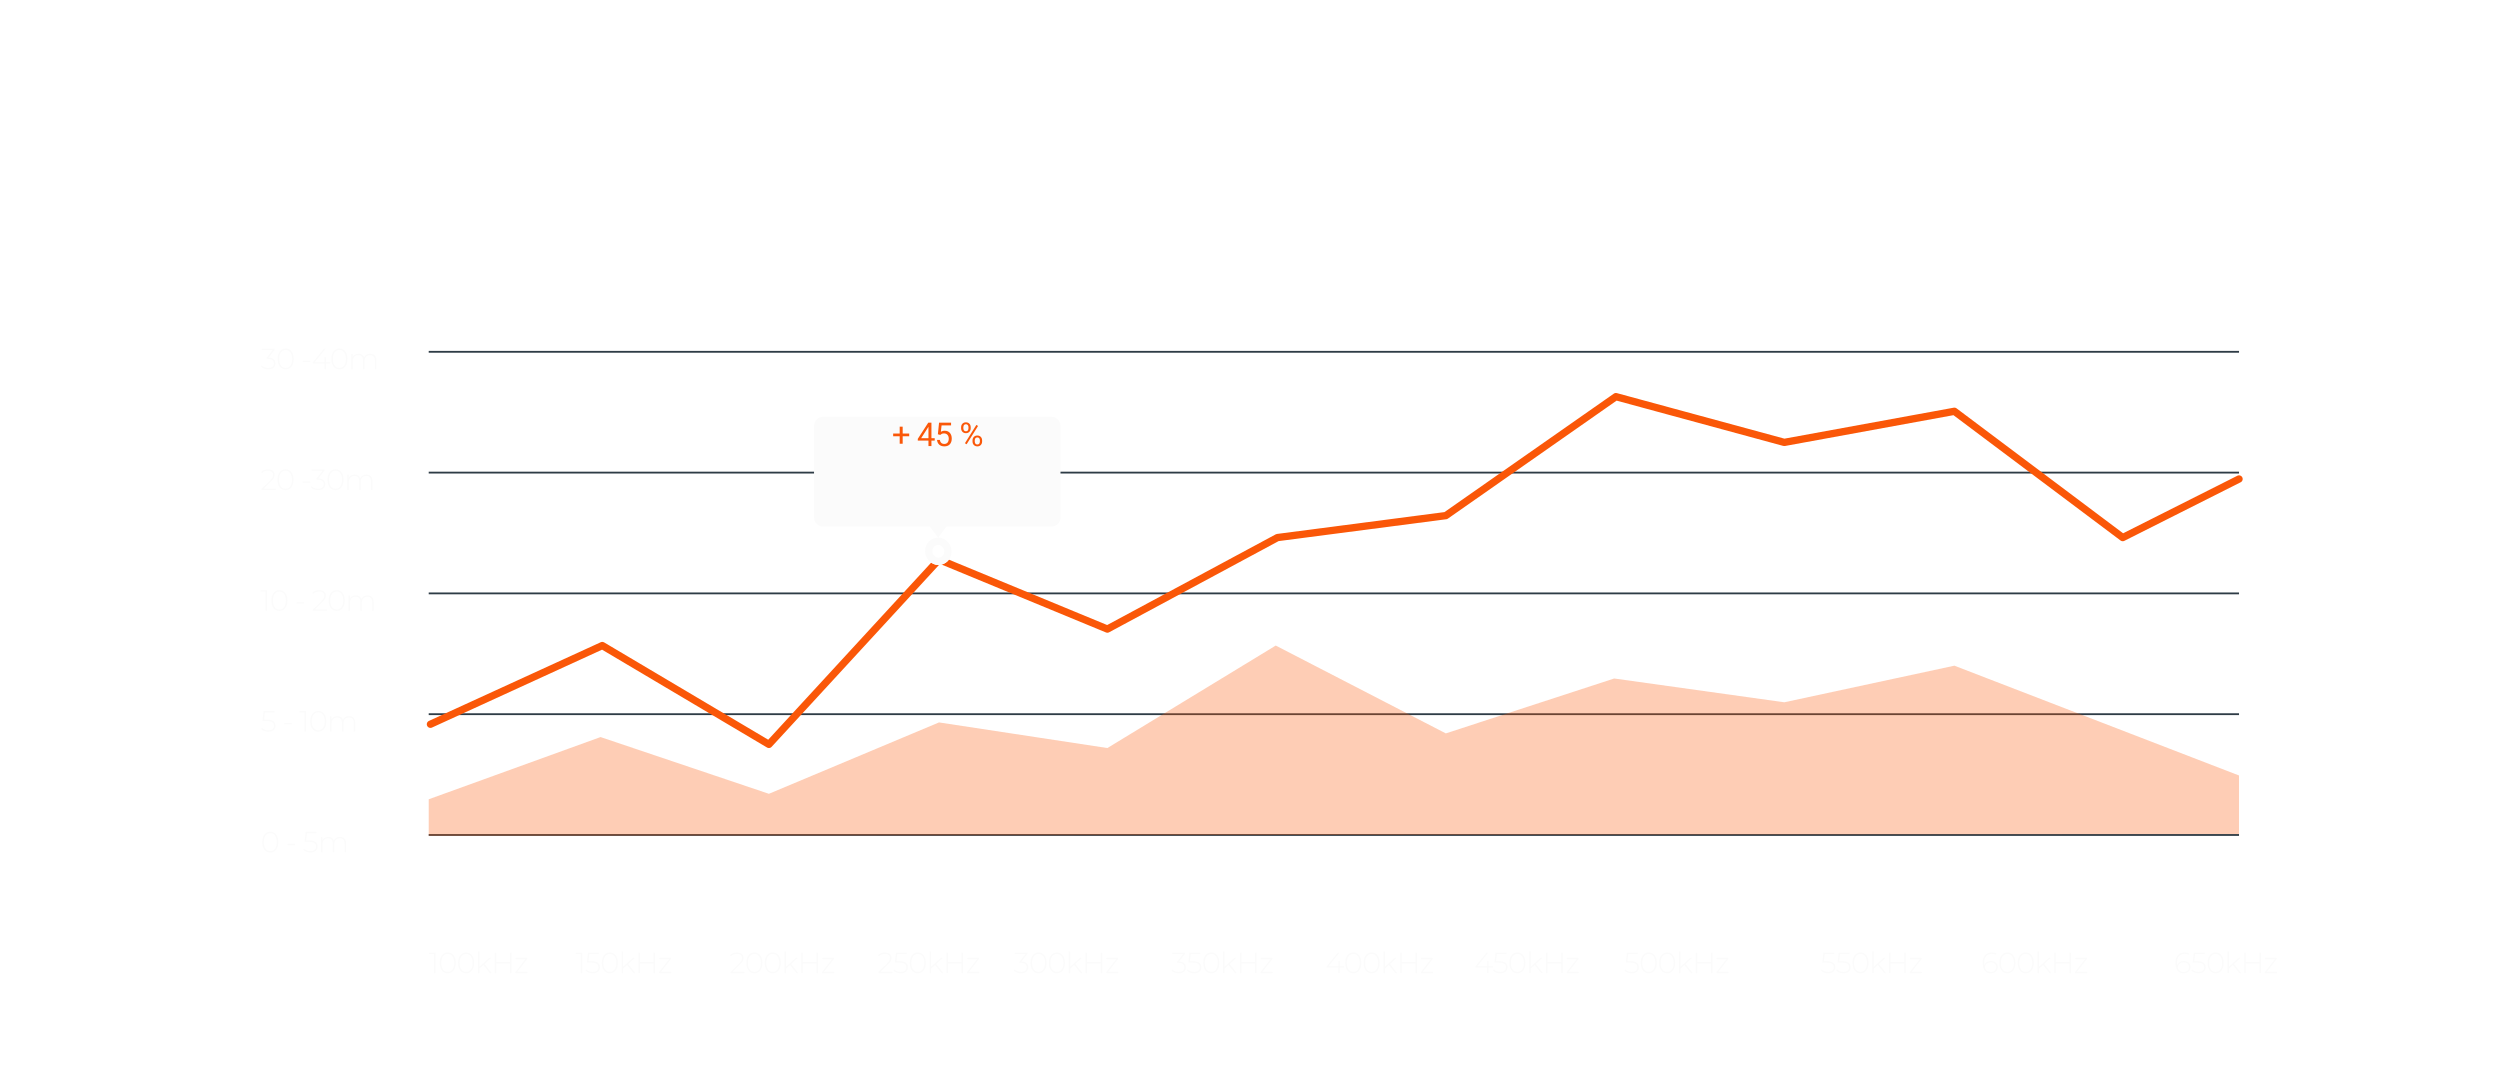
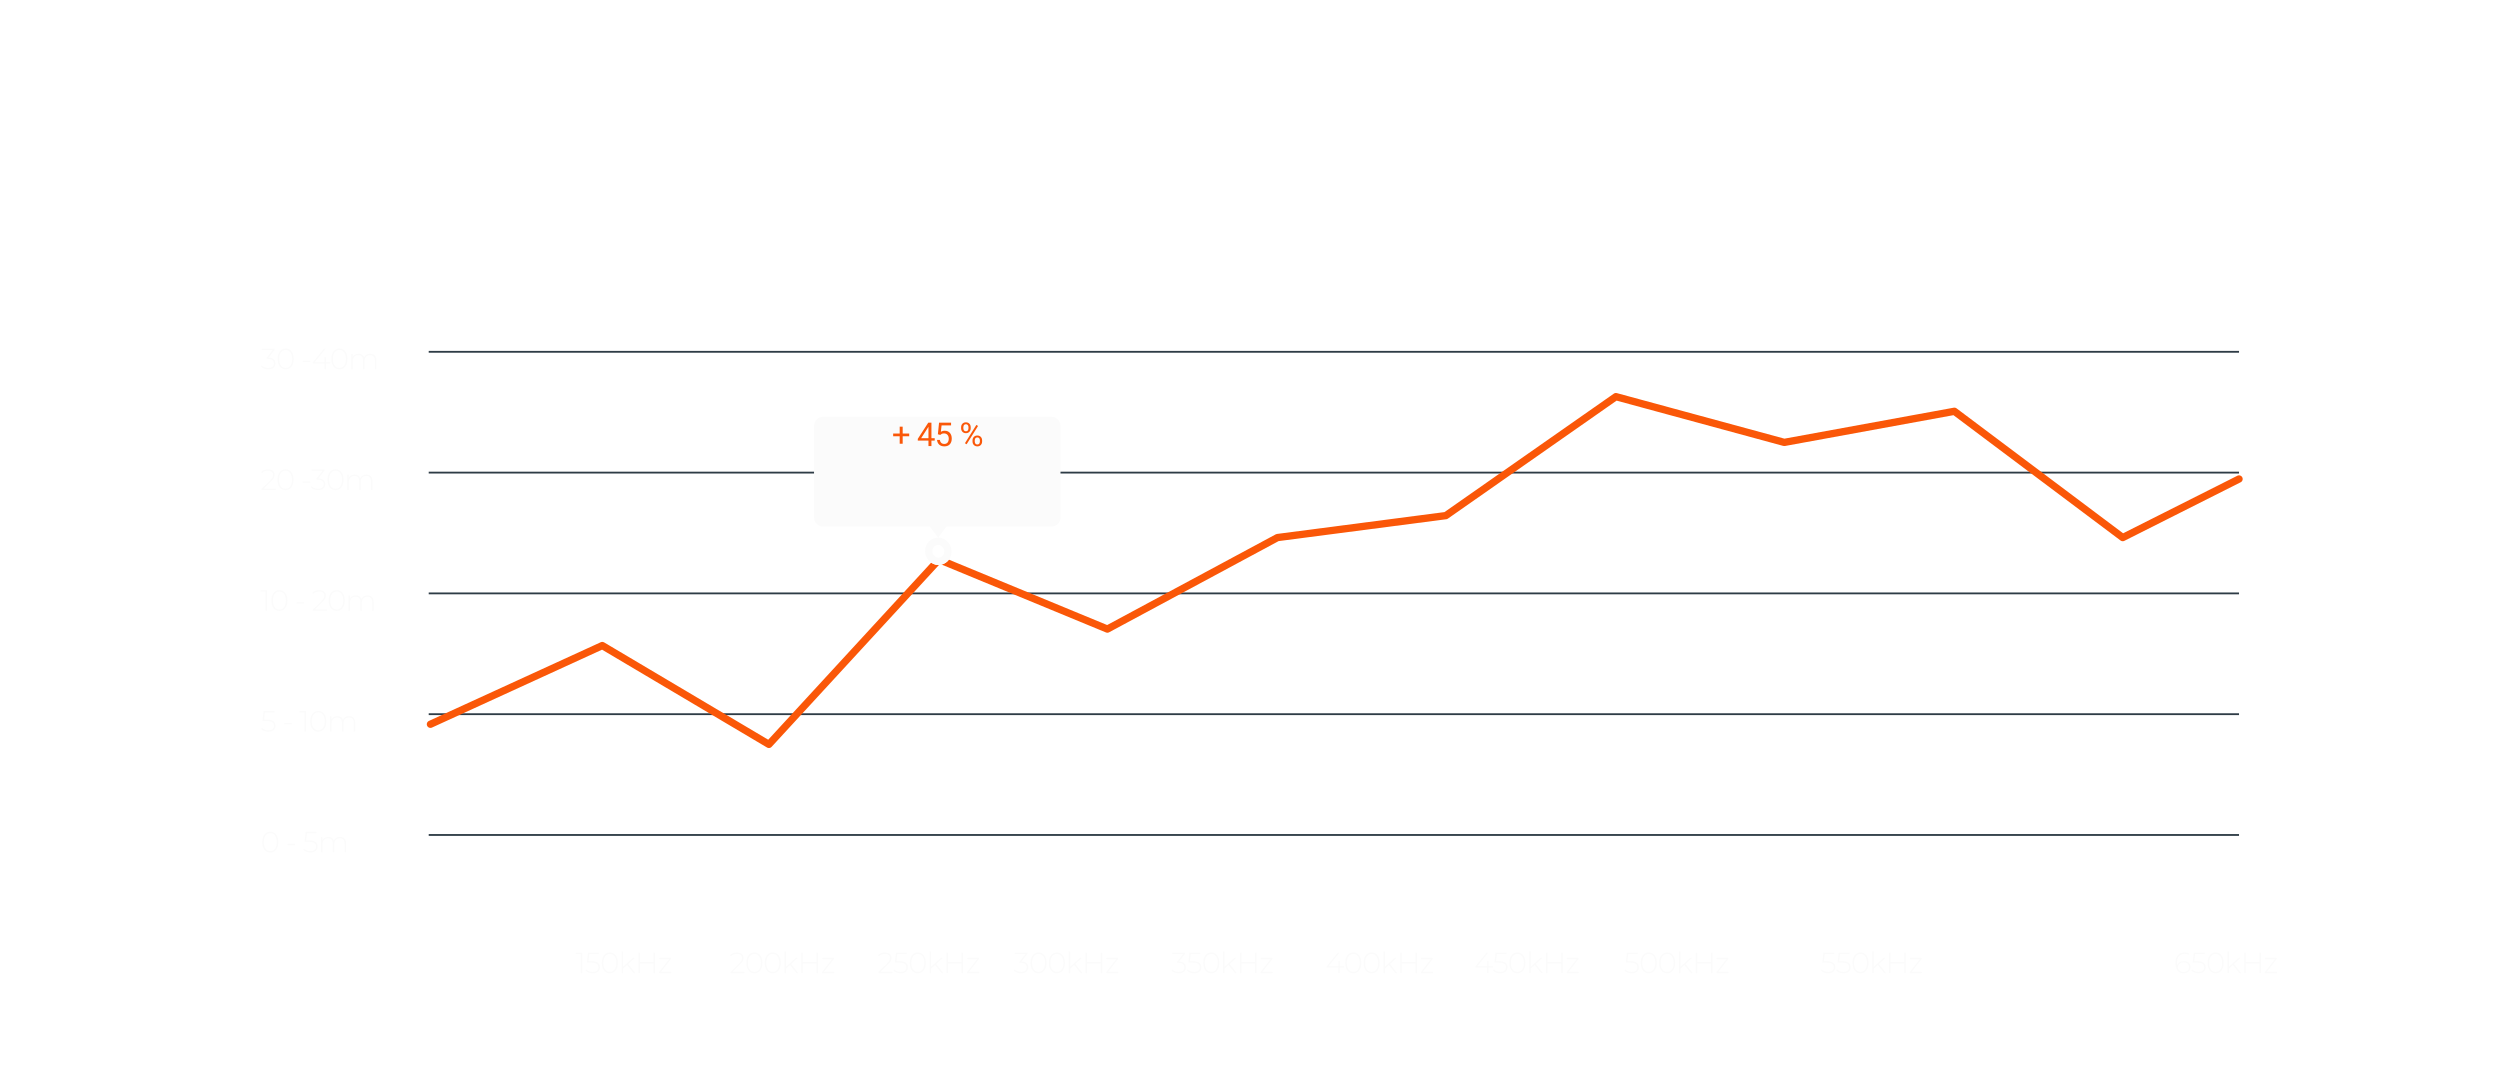
<svg xmlns="http://www.w3.org/2000/svg" width="1366" height="590" viewBox="0 0 1366 590" fill="none">
-   <path d="M237.128 531.728V520.88L237.496 521.264H234.392V520.528H237.944V531.728H237.128ZM244.653 531.808C243.8 531.808 243.042 531.579 242.381 531.12C241.72 530.661 241.202 530.011 240.829 529.168C240.456 528.315 240.269 527.301 240.269 526.128C240.269 524.955 240.456 523.947 240.829 523.104C241.202 522.251 241.72 521.595 242.381 521.136C243.042 520.677 243.8 520.448 244.653 520.448C245.517 520.448 246.274 520.677 246.925 521.136C247.586 521.595 248.104 522.251 248.477 523.104C248.85 523.947 249.037 524.955 249.037 526.128C249.037 527.301 248.85 528.315 248.477 529.168C248.104 530.011 247.586 530.661 246.925 531.12C246.274 531.579 245.517 531.808 244.653 531.808ZM244.653 531.056C245.368 531.056 245.992 530.864 246.525 530.48C247.058 530.085 247.474 529.52 247.773 528.784C248.072 528.048 248.221 527.163 248.221 526.128C248.221 525.083 248.072 524.197 247.773 523.472C247.474 522.736 247.058 522.176 246.525 521.792C245.992 521.397 245.368 521.2 244.653 521.2C243.949 521.2 243.325 521.397 242.781 521.792C242.248 522.176 241.832 522.736 241.533 523.472C241.234 524.197 241.085 525.083 241.085 526.128C241.085 527.163 241.234 528.048 241.533 528.784C241.832 529.52 242.248 530.085 242.781 530.48C243.325 530.864 243.949 531.056 244.653 531.056ZM254.684 531.808C253.831 531.808 253.073 531.579 252.412 531.12C251.751 530.661 251.233 530.011 250.86 529.168C250.487 528.315 250.3 527.301 250.3 526.128C250.3 524.955 250.487 523.947 250.86 523.104C251.233 522.251 251.751 521.595 252.412 521.136C253.073 520.677 253.831 520.448 254.684 520.448C255.548 520.448 256.305 520.677 256.956 521.136C257.617 521.595 258.135 522.251 258.508 523.104C258.881 523.947 259.068 524.955 259.068 526.128C259.068 527.301 258.881 528.315 258.508 529.168C258.135 530.011 257.617 530.661 256.956 531.12C256.305 531.579 255.548 531.808 254.684 531.808ZM254.684 531.056C255.399 531.056 256.023 530.864 256.556 530.48C257.089 530.085 257.505 529.52 257.804 528.784C258.103 528.048 258.252 527.163 258.252 526.128C258.252 525.083 258.103 524.197 257.804 523.472C257.505 522.736 257.089 522.176 256.556 521.792C256.023 521.397 255.399 521.2 254.684 521.2C253.98 521.2 253.356 521.397 252.812 521.792C252.279 522.176 251.863 522.736 251.564 523.472C251.265 524.197 251.116 525.083 251.116 526.128C251.116 527.163 251.265 528.048 251.564 528.784C251.863 529.52 252.279 530.085 252.812 530.48C253.356 530.864 253.98 531.056 254.684 531.056ZM261.755 529.424L261.771 528.416L267.291 523.376H268.315L264.651 526.816L264.171 527.216L261.755 529.424ZM261.147 531.728V519.856H261.947V531.728H261.147ZM267.675 531.728L264.027 527.152L264.571 526.56L268.667 531.728H267.675ZM278.614 520.528H279.43V531.728H278.614V520.528ZM271.126 531.728H270.31V520.528H271.126V531.728ZM278.71 526.4H271.03V525.68H278.71V526.4ZM281.593 531.728V531.184L287.305 523.792L287.513 524.064H281.673V523.376H288.137V523.92L282.409 531.312L282.169 531.04H288.233V531.728H281.593Z" fill="#FBFBFB" />
  <path d="M317.263 531.728V520.88L317.631 521.264H314.527V520.528H318.079V531.728H317.263ZM323.875 531.808C323.065 531.808 322.302 531.669 321.587 531.392C320.883 531.115 320.334 530.752 319.939 530.304L320.355 529.68C320.697 530.075 321.177 530.405 321.795 530.672C322.414 530.928 323.102 531.056 323.859 531.056C324.894 531.056 325.673 530.821 326.195 530.352C326.718 529.883 326.979 529.275 326.979 528.528C326.979 527.995 326.857 527.536 326.611 527.152C326.366 526.768 325.95 526.475 325.363 526.272C324.777 526.059 323.977 525.952 322.963 525.952H320.691L321.283 520.528H327.219V521.264H321.619L322.019 520.88L321.491 525.632L321.107 525.216H323.139C324.281 525.216 325.187 525.355 325.859 525.632C326.542 525.899 327.033 526.277 327.331 526.768C327.641 527.259 327.795 527.835 327.795 528.496C327.795 529.115 327.651 529.675 327.363 530.176C327.075 530.677 326.638 531.077 326.051 531.376C325.475 531.664 324.75 531.808 323.875 531.808ZM333.209 531.808C332.356 531.808 331.599 531.579 330.937 531.12C330.276 530.661 329.759 530.011 329.385 529.168C329.012 528.315 328.825 527.301 328.825 526.128C328.825 524.955 329.012 523.947 329.385 523.104C329.759 522.251 330.276 521.595 330.937 521.136C331.599 520.677 332.356 520.448 333.209 520.448C334.073 520.448 334.831 520.677 335.481 521.136C336.143 521.595 336.66 522.251 337.033 523.104C337.407 523.947 337.593 524.955 337.593 526.128C337.593 527.301 337.407 528.315 337.033 529.168C336.66 530.011 336.143 530.661 335.481 531.12C334.831 531.579 334.073 531.808 333.209 531.808ZM333.209 531.056C333.924 531.056 334.548 530.864 335.081 530.48C335.615 530.085 336.031 529.52 336.329 528.784C336.628 528.048 336.777 527.163 336.777 526.128C336.777 525.083 336.628 524.197 336.329 523.472C336.031 522.736 335.615 522.176 335.081 521.792C334.548 521.397 333.924 521.2 333.209 521.2C332.505 521.2 331.881 521.397 331.337 521.792C330.804 522.176 330.388 522.736 330.089 523.472C329.791 524.197 329.641 525.083 329.641 526.128C329.641 527.163 329.791 528.048 330.089 528.784C330.388 529.52 330.804 530.085 331.337 530.48C331.881 530.864 332.505 531.056 333.209 531.056ZM340.281 529.424L340.297 528.416L345.817 523.376H346.841L343.177 526.816L342.697 527.216L340.281 529.424ZM339.673 531.728V519.856H340.473V531.728H339.673ZM346.201 531.728L342.553 527.152L343.097 526.56L347.193 531.728H346.201ZM357.139 520.528H357.955V531.728H357.139V520.528ZM349.651 531.728H348.835V520.528H349.651V531.728ZM357.235 526.4H349.555V525.68H357.235V526.4ZM360.118 531.728V531.184L365.83 523.792L366.038 524.064H360.198V523.376H366.662V523.92L360.934 531.312L360.694 531.04H366.758V531.728H360.118Z" fill="#FBFBFB" />
  <path d="M399.122 531.728V531.152L403.858 526.448C404.306 526 404.642 525.611 404.866 525.28C405.09 524.939 405.24 524.624 405.314 524.336C405.4 524.048 405.442 523.765 405.442 523.488C405.442 522.784 405.202 522.229 404.722 521.824C404.242 521.408 403.538 521.2 402.61 521.2C401.906 521.2 401.288 521.307 400.754 521.52C400.232 521.733 399.778 522.059 399.394 522.496L398.818 521.984C399.245 521.493 399.784 521.115 400.434 520.848C401.096 520.581 401.842 520.448 402.674 520.448C403.41 520.448 404.045 520.571 404.578 520.816C405.122 521.051 405.538 521.392 405.826 521.84C406.125 522.277 406.274 522.8 406.274 523.408C406.274 523.771 406.221 524.128 406.114 524.48C406.018 524.821 405.837 525.184 405.57 525.568C405.314 525.952 404.941 526.389 404.45 526.88L400.002 531.312L399.73 530.992H406.818V531.728H399.122ZM412.199 531.808C411.346 531.808 410.588 531.579 409.927 531.12C409.266 530.661 408.748 530.011 408.375 529.168C408.002 528.315 407.815 527.301 407.815 526.128C407.815 524.955 408.002 523.947 408.375 523.104C408.748 522.251 409.266 521.595 409.927 521.136C410.588 520.677 411.346 520.448 412.199 520.448C413.063 520.448 413.82 520.677 414.471 521.136C415.132 521.595 415.65 522.251 416.023 523.104C416.396 523.947 416.583 524.955 416.583 526.128C416.583 527.301 416.396 528.315 416.023 529.168C415.65 530.011 415.132 530.661 414.471 531.12C413.82 531.579 413.063 531.808 412.199 531.808ZM412.199 531.056C412.914 531.056 413.538 530.864 414.071 530.48C414.604 530.085 415.02 529.52 415.319 528.784C415.618 528.048 415.767 527.163 415.767 526.128C415.767 525.083 415.618 524.197 415.319 523.472C415.02 522.736 414.604 522.176 414.071 521.792C413.538 521.397 412.914 521.2 412.199 521.2C411.495 521.2 410.871 521.397 410.327 521.792C409.794 522.176 409.378 522.736 409.079 523.472C408.78 524.197 408.631 525.083 408.631 526.128C408.631 527.163 408.78 528.048 409.079 528.784C409.378 529.52 409.794 530.085 410.327 530.48C410.871 530.864 411.495 531.056 412.199 531.056ZM422.23 531.808C421.377 531.808 420.62 531.579 419.958 531.12C419.297 530.661 418.78 530.011 418.406 529.168C418.033 528.315 417.846 527.301 417.846 526.128C417.846 524.955 418.033 523.947 418.406 523.104C418.78 522.251 419.297 521.595 419.958 521.136C420.62 520.677 421.377 520.448 422.23 520.448C423.094 520.448 423.852 520.677 424.502 521.136C425.164 521.595 425.681 522.251 426.054 523.104C426.428 523.947 426.614 524.955 426.614 526.128C426.614 527.301 426.428 528.315 426.054 529.168C425.681 530.011 425.164 530.661 424.502 531.12C423.852 531.579 423.094 531.808 422.23 531.808ZM422.23 531.056C422.945 531.056 423.569 530.864 424.102 530.48C424.636 530.085 425.052 529.52 425.35 528.784C425.649 528.048 425.798 527.163 425.798 526.128C425.798 525.083 425.649 524.197 425.35 523.472C425.052 522.736 424.636 522.176 424.102 521.792C423.569 521.397 422.945 521.2 422.23 521.2C421.526 521.2 420.902 521.397 420.358 521.792C419.825 522.176 419.409 522.736 419.11 523.472C418.812 524.197 418.662 525.083 418.662 526.128C418.662 527.163 418.812 528.048 419.11 528.784C419.409 529.52 419.825 530.085 420.358 530.48C420.902 530.864 421.526 531.056 422.23 531.056ZM429.302 529.424L429.318 528.416L434.838 523.376H435.862L432.198 526.816L431.718 527.216L429.302 529.424ZM428.694 531.728V519.856H429.494V531.728H428.694ZM435.222 531.728L431.574 527.152L432.118 526.56L436.214 531.728H435.222ZM446.16 520.528H446.976V531.728H446.16V520.528ZM438.672 531.728H437.856V520.528H438.672V531.728ZM446.256 526.4H438.576V525.68H446.256V526.4ZM449.139 531.728V531.184L454.851 523.792L455.059 524.064H449.219V523.376H455.683V523.92L449.955 531.312L449.715 531.04H455.779V531.728H449.139Z" fill="#FBFBFB" />
  <path d="M479.941 531.728V531.152L484.677 526.448C485.125 526 485.461 525.611 485.685 525.28C485.909 524.939 486.058 524.624 486.133 524.336C486.218 524.048 486.261 523.765 486.261 523.488C486.261 522.784 486.021 522.229 485.541 521.824C485.061 521.408 484.357 521.2 483.429 521.2C482.725 521.2 482.106 521.307 481.573 521.52C481.05 521.733 480.597 522.059 480.213 522.496L479.637 521.984C480.064 521.493 480.602 521.115 481.253 520.848C481.914 520.581 482.661 520.448 483.493 520.448C484.229 520.448 484.864 520.571 485.397 520.816C485.941 521.051 486.357 521.392 486.645 521.84C486.944 522.277 487.093 522.8 487.093 523.408C487.093 523.771 487.04 524.128 486.933 524.48C486.837 524.821 486.656 525.184 486.389 525.568C486.133 525.952 485.76 526.389 485.269 526.88L480.821 531.312L480.549 530.992H487.637V531.728H479.941ZM492.153 531.808C491.342 531.808 490.579 531.669 489.865 531.392C489.161 531.115 488.611 530.752 488.217 530.304L488.633 529.68C488.974 530.075 489.454 530.405 490.073 530.672C490.691 530.928 491.379 531.056 492.137 531.056C493.171 531.056 493.95 530.821 494.473 530.352C494.995 529.883 495.257 529.275 495.257 528.528C495.257 527.995 495.134 527.536 494.889 527.152C494.643 526.768 494.227 526.475 493.641 526.272C493.054 526.059 492.254 525.952 491.241 525.952H488.969L489.561 520.528H495.497V521.264H489.897L490.297 520.88L489.769 525.632L489.385 525.216H491.417C492.558 525.216 493.465 525.355 494.137 525.632C494.819 525.899 495.31 526.277 495.609 526.768C495.918 527.259 496.073 527.835 496.073 528.496C496.073 529.115 495.929 529.675 495.641 530.176C495.353 530.677 494.915 531.077 494.329 531.376C493.753 531.664 493.027 531.808 492.153 531.808ZM501.487 531.808C500.633 531.808 499.876 531.579 499.215 531.12C498.553 530.661 498.036 530.011 497.663 529.168C497.289 528.315 497.103 527.301 497.103 526.128C497.103 524.955 497.289 523.947 497.663 523.104C498.036 522.251 498.553 521.595 499.215 521.136C499.876 520.677 500.633 520.448 501.487 520.448C502.351 520.448 503.108 520.677 503.759 521.136C504.42 521.595 504.937 522.251 505.311 523.104C505.684 523.947 505.871 524.955 505.871 526.128C505.871 527.301 505.684 528.315 505.311 529.168C504.937 530.011 504.42 530.661 503.759 531.12C503.108 531.579 502.351 531.808 501.487 531.808ZM501.487 531.056C502.201 531.056 502.825 530.864 503.359 530.48C503.892 530.085 504.308 529.52 504.607 528.784C504.905 528.048 505.055 527.163 505.055 526.128C505.055 525.083 504.905 524.197 504.607 523.472C504.308 522.736 503.892 522.176 503.359 521.792C502.825 521.397 502.201 521.2 501.487 521.2C500.783 521.2 500.159 521.397 499.615 521.792C499.081 522.176 498.665 522.736 498.367 523.472C498.068 524.197 497.919 525.083 497.919 526.128C497.919 527.163 498.068 528.048 498.367 528.784C498.665 529.52 499.081 530.085 499.615 530.48C500.159 530.864 500.783 531.056 501.487 531.056ZM508.558 529.424L508.574 528.416L514.094 523.376H515.118L511.454 526.816L510.974 527.216L508.558 529.424ZM507.95 531.728V519.856H508.75V531.728H507.95ZM514.478 531.728L510.83 527.152L511.374 526.56L515.47 531.728H514.478ZM525.416 520.528H526.232V531.728H525.416V520.528ZM517.928 531.728H517.112V520.528H517.928V531.728ZM525.512 526.4H517.832V525.68H525.512V526.4ZM528.395 531.728V531.184L534.107 523.792L534.315 524.064H528.475V523.376H534.939V523.92L529.211 531.312L528.971 531.04H535.035V531.728H528.395Z" fill="#FBFBFB" />
  <path d="M557.934 531.808C557.113 531.808 556.345 531.669 555.63 531.392C554.926 531.115 554.377 530.752 553.982 530.304L554.398 529.68C554.74 530.075 555.22 530.405 555.838 530.672C556.468 530.928 557.166 531.056 557.934 531.056C558.937 531.056 559.7 530.832 560.222 530.384C560.756 529.936 561.022 529.333 561.022 528.576C561.022 527.829 560.756 527.232 560.222 526.784C559.7 526.325 558.878 526.096 557.758 526.096H557.054V525.504L560.622 520.944L560.734 521.264H554.398V520.528H561.422V521.104L557.87 525.664L557.518 525.408H557.87C559.204 525.408 560.201 525.701 560.862 526.288C561.524 526.875 561.854 527.637 561.854 528.576C561.854 529.195 561.705 529.749 561.406 530.24C561.118 530.731 560.681 531.115 560.094 531.392C559.518 531.669 558.798 531.808 557.934 531.808ZM567.46 531.808C566.607 531.808 565.85 531.579 565.188 531.12C564.527 530.661 564.01 530.011 563.636 529.168C563.263 528.315 563.076 527.301 563.076 526.128C563.076 524.955 563.263 523.947 563.636 523.104C564.01 522.251 564.527 521.595 565.188 521.136C565.85 520.677 566.607 520.448 567.46 520.448C568.324 520.448 569.082 520.677 569.732 521.136C570.394 521.595 570.911 522.251 571.284 523.104C571.658 523.947 571.844 524.955 571.844 526.128C571.844 527.301 571.658 528.315 571.284 529.168C570.911 530.011 570.394 530.661 569.732 531.12C569.082 531.579 568.324 531.808 567.46 531.808ZM567.46 531.056C568.175 531.056 568.799 530.864 569.332 530.48C569.866 530.085 570.282 529.52 570.58 528.784C570.879 528.048 571.028 527.163 571.028 526.128C571.028 525.083 570.879 524.197 570.58 523.472C570.282 522.736 569.866 522.176 569.332 521.792C568.799 521.397 568.175 521.2 567.46 521.2C566.756 521.2 566.132 521.397 565.588 521.792C565.055 522.176 564.639 522.736 564.34 523.472C564.042 524.197 563.892 525.083 563.892 526.128C563.892 527.163 564.042 528.048 564.34 528.784C564.639 529.52 565.055 530.085 565.588 530.48C566.132 530.864 566.756 531.056 567.46 531.056ZM577.492 531.808C576.638 531.808 575.881 531.579 575.22 531.12C574.558 530.661 574.041 530.011 573.668 529.168C573.294 528.315 573.108 527.301 573.108 526.128C573.108 524.955 573.294 523.947 573.668 523.104C574.041 522.251 574.558 521.595 575.22 521.136C575.881 520.677 576.638 520.448 577.492 520.448C578.356 520.448 579.113 520.677 579.764 521.136C580.425 521.595 580.942 522.251 581.316 523.104C581.689 523.947 581.876 524.955 581.876 526.128C581.876 527.301 581.689 528.315 581.316 529.168C580.942 530.011 580.425 530.661 579.764 531.12C579.113 531.579 578.356 531.808 577.492 531.808ZM577.492 531.056C578.206 531.056 578.83 530.864 579.364 530.48C579.897 530.085 580.313 529.52 580.612 528.784C580.91 528.048 581.06 527.163 581.06 526.128C581.06 525.083 580.91 524.197 580.612 523.472C580.313 522.736 579.897 522.176 579.364 521.792C578.83 521.397 578.206 521.2 577.492 521.2C576.788 521.2 576.164 521.397 575.62 521.792C575.086 522.176 574.67 522.736 574.372 523.472C574.073 524.197 573.924 525.083 573.924 526.128C573.924 527.163 574.073 528.048 574.372 528.784C574.67 529.52 575.086 530.085 575.62 530.48C576.164 530.864 576.788 531.056 577.492 531.056ZM584.563 529.424L584.579 528.416L590.099 523.376H591.123L587.459 526.816L586.979 527.216L584.563 529.424ZM583.955 531.728V519.856H584.755V531.728H583.955ZM590.483 531.728L586.835 527.152L587.379 526.56L591.475 531.728H590.483ZM601.421 520.528H602.237V531.728H601.421V520.528ZM593.933 531.728H593.117V520.528H593.933V531.728ZM601.517 526.4H593.837V525.68H601.517V526.4ZM604.4 531.728V531.184L610.112 523.792L610.32 524.064H604.48V523.376H610.944V523.92L605.216 531.312L604.976 531.04H611.04V531.728H604.4Z" fill="#FBFBFB" />
  <path d="M644.057 531.808C643.236 531.808 642.468 531.669 641.753 531.392C641.049 531.115 640.5 530.752 640.105 530.304L640.521 529.68C640.862 530.075 641.342 530.405 641.961 530.672C642.59 530.928 643.289 531.056 644.057 531.056C645.06 531.056 645.822 530.832 646.345 530.384C646.878 529.936 647.145 529.333 647.145 528.576C647.145 527.829 646.878 527.232 646.345 526.784C645.822 526.325 645.001 526.096 643.881 526.096H643.177V525.504L646.745 520.944L646.857 521.264H640.521V520.528H647.545V521.104L643.993 525.664L643.641 525.408H643.993C645.326 525.408 646.324 525.701 646.985 526.288C647.646 526.875 647.977 527.637 647.977 528.576C647.977 529.195 647.828 529.749 647.529 530.24C647.241 530.731 646.804 531.115 646.217 531.392C645.641 531.669 644.921 531.808 644.057 531.808ZM652.515 531.808C651.704 531.808 650.941 531.669 650.227 531.392C649.523 531.115 648.973 530.752 648.579 530.304L648.995 529.68C649.336 530.075 649.816 530.405 650.435 530.672C651.053 530.928 651.741 531.056 652.499 531.056C653.533 531.056 654.312 530.821 654.835 530.352C655.357 529.883 655.619 529.275 655.619 528.528C655.619 527.995 655.496 527.536 655.251 527.152C655.005 526.768 654.589 526.475 654.003 526.272C653.416 526.059 652.616 525.952 651.603 525.952H649.331L649.923 520.528H655.859V521.264H650.259L650.659 520.88L650.131 525.632L649.747 525.216H651.779C652.92 525.216 653.827 525.355 654.499 525.632C655.181 525.899 655.672 526.277 655.971 526.768C656.28 527.259 656.435 527.835 656.435 528.496C656.435 529.115 656.291 529.675 656.003 530.176C655.715 530.677 655.277 531.077 654.691 531.376C654.115 531.664 653.389 531.808 652.515 531.808ZM661.848 531.808C660.995 531.808 660.238 531.579 659.576 531.12C658.915 530.661 658.398 530.011 658.024 529.168C657.651 528.315 657.464 527.301 657.464 526.128C657.464 524.955 657.651 523.947 658.024 523.104C658.398 522.251 658.915 521.595 659.576 521.136C660.238 520.677 660.995 520.448 661.848 520.448C662.712 520.448 663.47 520.677 664.12 521.136C664.782 521.595 665.299 522.251 665.672 523.104C666.046 523.947 666.232 524.955 666.232 526.128C666.232 527.301 666.046 528.315 665.672 529.168C665.299 530.011 664.782 530.661 664.12 531.12C663.47 531.579 662.712 531.808 661.848 531.808ZM661.848 531.056C662.563 531.056 663.187 530.864 663.72 530.48C664.254 530.085 664.67 529.52 664.968 528.784C665.267 528.048 665.416 527.163 665.416 526.128C665.416 525.083 665.267 524.197 664.968 523.472C664.67 522.736 664.254 522.176 663.72 521.792C663.187 521.397 662.563 521.2 661.848 521.2C661.144 521.2 660.52 521.397 659.976 521.792C659.443 522.176 659.027 522.736 658.728 523.472C658.43 524.197 658.28 525.083 658.28 526.128C658.28 527.163 658.43 528.048 658.728 528.784C659.027 529.52 659.443 530.085 659.976 530.48C660.52 530.864 661.144 531.056 661.848 531.056ZM668.92 529.424L668.936 528.416L674.456 523.376H675.48L671.816 526.816L671.336 527.216L668.92 529.424ZM668.312 531.728V519.856H669.112V531.728H668.312ZM674.84 531.728L671.192 527.152L671.736 526.56L675.832 531.728H674.84ZM685.778 520.528H686.594V531.728H685.778V520.528ZM678.29 531.728H677.474V520.528H678.29V531.728ZM685.874 526.4H678.194V525.68H685.874V526.4ZM688.757 531.728V531.184L694.469 523.792L694.677 524.064H688.837V523.376H695.301V523.92L689.573 531.312L689.333 531.04H695.397V531.728H688.757Z" fill="#FBFBFB" />
  <path d="M724.889 528.624V528.032L730.969 520.528H731.881L725.817 528.032L725.369 527.904H734.425V528.624H724.889ZM731.273 531.728V528.624L731.289 527.904V525.168H732.073V531.728H731.273ZM739.434 531.808C738.581 531.808 737.823 531.579 737.162 531.12C736.501 530.661 735.983 530.011 735.61 529.168C735.237 528.315 735.05 527.301 735.05 526.128C735.05 524.955 735.237 523.947 735.61 523.104C735.983 522.251 736.501 521.595 737.162 521.136C737.823 520.677 738.581 520.448 739.434 520.448C740.298 520.448 741.055 520.677 741.706 521.136C742.367 521.595 742.885 522.251 743.258 523.104C743.631 523.947 743.818 524.955 743.818 526.128C743.818 527.301 743.631 528.315 743.258 529.168C742.885 530.011 742.367 530.661 741.706 531.12C741.055 531.579 740.298 531.808 739.434 531.808ZM739.434 531.056C740.149 531.056 740.773 530.864 741.306 530.48C741.839 530.085 742.255 529.52 742.554 528.784C742.853 528.048 743.002 527.163 743.002 526.128C743.002 525.083 742.853 524.197 742.554 523.472C742.255 522.736 741.839 522.176 741.306 521.792C740.773 521.397 740.149 521.2 739.434 521.2C738.73 521.2 738.106 521.397 737.562 521.792C737.029 522.176 736.613 522.736 736.314 523.472C736.015 524.197 735.866 525.083 735.866 526.128C735.866 527.163 736.015 528.048 736.314 528.784C736.613 529.52 737.029 530.085 737.562 530.48C738.106 530.864 738.73 531.056 739.434 531.056ZM749.465 531.808C748.612 531.808 747.855 531.579 747.193 531.12C746.532 530.661 746.015 530.011 745.641 529.168C745.268 528.315 745.081 527.301 745.081 526.128C745.081 524.955 745.268 523.947 745.641 523.104C746.015 522.251 746.532 521.595 747.193 521.136C747.855 520.677 748.612 520.448 749.465 520.448C750.329 520.448 751.087 520.677 751.737 521.136C752.399 521.595 752.916 522.251 753.289 523.104C753.663 523.947 753.849 524.955 753.849 526.128C753.849 527.301 753.663 528.315 753.289 529.168C752.916 530.011 752.399 530.661 751.737 531.12C751.087 531.579 750.329 531.808 749.465 531.808ZM749.465 531.056C750.18 531.056 750.804 530.864 751.337 530.48C751.871 530.085 752.287 529.52 752.585 528.784C752.884 528.048 753.033 527.163 753.033 526.128C753.033 525.083 752.884 524.197 752.585 523.472C752.287 522.736 751.871 522.176 751.337 521.792C750.804 521.397 750.18 521.2 749.465 521.2C748.761 521.2 748.137 521.397 747.593 521.792C747.06 522.176 746.644 522.736 746.345 523.472C746.047 524.197 745.897 525.083 745.897 526.128C745.897 527.163 746.047 528.048 746.345 528.784C746.644 529.52 747.06 530.085 747.593 530.48C748.137 530.864 748.761 531.056 749.465 531.056ZM756.536 529.424L756.552 528.416L762.072 523.376H763.096L759.432 526.816L758.952 527.216L756.536 529.424ZM755.928 531.728V519.856H756.728V531.728H755.928ZM762.456 531.728L758.808 527.152L759.352 526.56L763.448 531.728H762.456ZM773.395 520.528H774.211V531.728H773.395V520.528ZM765.907 531.728H765.091V520.528H765.907V531.728ZM773.491 526.4H765.811V525.68H773.491V526.4ZM776.374 531.728V531.184L782.086 523.792L782.294 524.064H776.454V523.376H782.918V523.92L777.19 531.312L776.95 531.04H783.014V531.728H776.374Z" fill="#FBFBFB" />
  <path d="M806.18 528.624V528.032L812.26 520.528H813.172L807.108 528.032L806.66 527.904H815.716V528.624H806.18ZM812.564 531.728V528.624L812.58 527.904V525.168H813.364V531.728H812.564ZM819.766 531.808C818.955 531.808 818.193 531.669 817.478 531.392C816.774 531.115 816.225 530.752 815.83 530.304L816.246 529.68C816.587 530.075 817.067 530.405 817.686 530.672C818.305 530.928 818.993 531.056 819.75 531.056C820.785 531.056 821.563 530.821 822.086 530.352C822.609 529.883 822.87 529.275 822.87 528.528C822.87 527.995 822.747 527.536 822.502 527.152C822.257 526.768 821.841 526.475 821.254 526.272C820.667 526.059 819.867 525.952 818.854 525.952H816.582L817.174 520.528H823.11V521.264H817.51L817.91 520.88L817.382 525.632L816.998 525.216H819.03C820.171 525.216 821.078 525.355 821.75 525.632C822.433 525.899 822.923 526.277 823.222 526.768C823.531 527.259 823.686 527.835 823.686 528.496C823.686 529.115 823.542 529.675 823.254 530.176C822.966 530.677 822.529 531.077 821.942 531.376C821.366 531.664 820.641 531.808 819.766 531.808ZM829.1 531.808C828.247 531.808 827.489 531.579 826.828 531.12C826.167 530.661 825.649 530.011 825.276 529.168C824.903 528.315 824.716 527.301 824.716 526.128C824.716 524.955 824.903 523.947 825.276 523.104C825.649 522.251 826.167 521.595 826.828 521.136C827.489 520.677 828.247 520.448 829.1 520.448C829.964 520.448 830.721 520.677 831.372 521.136C832.033 521.595 832.551 522.251 832.924 523.104C833.297 523.947 833.484 524.955 833.484 526.128C833.484 527.301 833.297 528.315 832.924 529.168C832.551 530.011 832.033 530.661 831.372 531.12C830.721 531.579 829.964 531.808 829.1 531.808ZM829.1 531.056C829.815 531.056 830.439 530.864 830.972 530.48C831.505 530.085 831.921 529.52 832.22 528.784C832.519 528.048 832.668 527.163 832.668 526.128C832.668 525.083 832.519 524.197 832.22 523.472C831.921 522.736 831.505 522.176 830.972 521.792C830.439 521.397 829.815 521.2 829.1 521.2C828.396 521.2 827.772 521.397 827.228 521.792C826.695 522.176 826.279 522.736 825.98 523.472C825.681 524.197 825.532 525.083 825.532 526.128C825.532 527.163 825.681 528.048 825.98 528.784C826.279 529.52 826.695 530.085 827.228 530.48C827.772 530.864 828.396 531.056 829.1 531.056ZM836.171 529.424L836.187 528.416L841.707 523.376H842.731L839.067 526.816L838.587 527.216L836.171 529.424ZM835.563 531.728V519.856H836.363V531.728H835.563ZM842.091 531.728L838.443 527.152L838.987 526.56L843.083 531.728H842.091ZM853.029 520.528H853.845V531.728H853.029V520.528ZM845.541 531.728H844.725V520.528H845.541V531.728ZM853.125 526.4H845.445V525.68H853.125V526.4ZM856.009 531.728V531.184L861.721 523.792L861.929 524.064H856.089V523.376H862.553V523.92L856.825 531.312L856.585 531.04H862.649V531.728H856.009Z" fill="#FBFBFB" />
  <path d="M891.56 531.808C890.749 531.808 889.987 531.669 889.272 531.392C888.568 531.115 888.019 530.752 887.624 530.304L888.04 529.68C888.381 530.075 888.861 530.405 889.48 530.672C890.099 530.928 890.787 531.056 891.544 531.056C892.579 531.056 893.357 530.821 893.88 530.352C894.403 529.883 894.664 529.275 894.664 528.528C894.664 527.995 894.541 527.536 894.296 527.152C894.051 526.768 893.635 526.475 893.048 526.272C892.461 526.059 891.661 525.952 890.648 525.952H888.376L888.968 520.528H894.904V521.264H889.304L889.704 520.88L889.176 525.632L888.792 525.216H890.824C891.965 525.216 892.872 525.355 893.544 525.632C894.227 525.899 894.717 526.277 895.016 526.768C895.325 527.259 895.48 527.835 895.48 528.496C895.48 529.115 895.336 529.675 895.048 530.176C894.76 530.677 894.323 531.077 893.736 531.376C893.16 531.664 892.435 531.808 891.56 531.808ZM900.894 531.808C900.041 531.808 899.283 531.579 898.622 531.12C897.961 530.661 897.443 530.011 897.07 529.168C896.697 528.315 896.51 527.301 896.51 526.128C896.51 524.955 896.697 523.947 897.07 523.104C897.443 522.251 897.961 521.595 898.622 521.136C899.283 520.677 900.041 520.448 900.894 520.448C901.758 520.448 902.515 520.677 903.166 521.136C903.827 521.595 904.345 522.251 904.718 523.104C905.091 523.947 905.278 524.955 905.278 526.128C905.278 527.301 905.091 528.315 904.718 529.168C904.345 530.011 903.827 530.661 903.166 531.12C902.515 531.579 901.758 531.808 900.894 531.808ZM900.894 531.056C901.609 531.056 902.233 530.864 902.766 530.48C903.299 530.085 903.715 529.52 904.014 528.784C904.313 528.048 904.462 527.163 904.462 526.128C904.462 525.083 904.313 524.197 904.014 523.472C903.715 522.736 903.299 522.176 902.766 521.792C902.233 521.397 901.609 521.2 900.894 521.2C900.19 521.2 899.566 521.397 899.022 521.792C898.489 522.176 898.073 522.736 897.774 523.472C897.475 524.197 897.326 525.083 897.326 526.128C897.326 527.163 897.475 528.048 897.774 528.784C898.073 529.52 898.489 530.085 899.022 530.48C899.566 530.864 900.19 531.056 900.894 531.056ZM910.925 531.808C910.072 531.808 909.314 531.579 908.653 531.12C907.992 530.661 907.474 530.011 907.101 529.168C906.728 528.315 906.541 527.301 906.541 526.128C906.541 524.955 906.728 523.947 907.101 523.104C907.474 522.251 907.992 521.595 908.653 521.136C909.314 520.677 910.072 520.448 910.925 520.448C911.789 520.448 912.546 520.677 913.197 521.136C913.858 521.595 914.376 522.251 914.749 523.104C915.122 523.947 915.309 524.955 915.309 526.128C915.309 527.301 915.122 528.315 914.749 529.168C914.376 530.011 913.858 530.661 913.197 531.12C912.546 531.579 911.789 531.808 910.925 531.808ZM910.925 531.056C911.64 531.056 912.264 530.864 912.797 530.48C913.33 530.085 913.746 529.52 914.045 528.784C914.344 528.048 914.493 527.163 914.493 526.128C914.493 525.083 914.344 524.197 914.045 523.472C913.746 522.736 913.33 522.176 912.797 521.792C912.264 521.397 911.64 521.2 910.925 521.2C910.221 521.2 909.597 521.397 909.053 521.792C908.52 522.176 908.104 522.736 907.805 523.472C907.506 524.197 907.357 525.083 907.357 526.128C907.357 527.163 907.506 528.048 907.805 528.784C908.104 529.52 908.52 530.085 909.053 530.48C909.597 530.864 910.221 531.056 910.925 531.056ZM917.996 529.424L918.012 528.416L923.532 523.376H924.556L920.892 526.816L920.412 527.216L917.996 529.424ZM917.388 531.728V519.856H918.188V531.728H917.388ZM923.916 531.728L920.268 527.152L920.812 526.56L924.908 531.728H923.916ZM934.855 520.528H935.671V531.728H934.855V520.528ZM927.367 531.728H926.551V520.528H927.367V531.728ZM934.951 526.4H927.271V525.68H934.951V526.4ZM937.834 531.728V531.184L943.546 523.792L943.754 524.064H937.914V523.376H944.378V523.92L938.65 531.312L938.41 531.04H944.474V531.728H937.834Z" fill="#FBFBFB" />
  <path d="M998.907 531.808C998.096 531.808 997.333 531.669 996.619 531.392C995.915 531.115 995.365 530.752 994.971 530.304L995.387 529.68C995.728 530.075 996.208 530.405 996.827 530.672C997.445 530.928 998.133 531.056 998.891 531.056C999.925 531.056 1000.7 530.821 1001.23 530.352C1001.75 529.883 1002.01 529.275 1002.01 528.528C1002.01 527.995 1001.89 527.536 1001.64 527.152C1001.4 526.768 1000.98 526.475 1000.39 526.272C999.808 526.059 999.008 525.952 997.995 525.952H995.723L996.315 520.528H1002.25V521.264H996.651L997.051 520.88L996.523 525.632L996.139 525.216H998.171C999.312 525.216 1000.22 525.355 1000.89 525.632C1001.57 525.899 1002.06 526.277 1002.36 526.768C1002.67 527.259 1002.83 527.835 1002.83 528.496C1002.83 529.115 1002.68 529.675 1002.39 530.176C1002.11 530.677 1001.67 531.077 1001.08 531.376C1000.51 531.664 999.781 531.808 998.907 531.808ZM1007.25 531.808C1006.44 531.808 1005.68 531.669 1004.96 531.392C1004.26 531.115 1003.71 530.752 1003.31 530.304L1003.73 529.68C1004.07 530.075 1004.55 530.405 1005.17 530.672C1005.79 530.928 1006.48 531.056 1007.23 531.056C1008.27 531.056 1009.05 530.821 1009.57 530.352C1010.09 529.883 1010.35 529.275 1010.35 528.528C1010.35 527.995 1010.23 527.536 1009.99 527.152C1009.74 526.768 1009.33 526.475 1008.74 526.272C1008.15 526.059 1007.35 525.952 1006.34 525.952H1004.07L1004.66 520.528H1010.59V521.264H1004.99L1005.39 520.88L1004.87 525.632L1004.48 525.216H1006.51C1007.66 525.216 1008.56 525.355 1009.23 525.632C1009.92 525.899 1010.41 526.277 1010.71 526.768C1011.02 527.259 1011.17 527.835 1011.17 528.496C1011.17 529.115 1011.03 529.675 1010.74 530.176C1010.45 530.677 1010.01 531.077 1009.43 531.376C1008.85 531.664 1008.13 531.808 1007.25 531.808ZM1016.58 531.808C1015.73 531.808 1014.97 531.579 1014.31 531.12C1013.65 530.661 1013.13 530.011 1012.76 529.168C1012.39 528.315 1012.2 527.301 1012.2 526.128C1012.2 524.955 1012.39 523.947 1012.76 523.104C1013.13 522.251 1013.65 521.595 1014.31 521.136C1014.97 520.677 1015.73 520.448 1016.58 520.448C1017.45 520.448 1018.21 520.677 1018.86 521.136C1019.52 521.595 1020.03 522.251 1020.41 523.104C1020.78 523.947 1020.97 524.955 1020.97 526.128C1020.97 527.301 1020.78 528.315 1020.41 529.168C1020.03 530.011 1019.52 530.661 1018.86 531.12C1018.21 531.579 1017.45 531.808 1016.58 531.808ZM1016.58 531.056C1017.3 531.056 1017.92 530.864 1018.46 530.48C1018.99 530.085 1019.41 529.52 1019.7 528.784C1020 528.048 1020.15 527.163 1020.15 526.128C1020.15 525.083 1020 524.197 1019.7 523.472C1019.41 522.736 1018.99 522.176 1018.46 521.792C1017.92 521.397 1017.3 521.2 1016.58 521.2C1015.88 521.2 1015.26 521.397 1014.71 521.792C1014.18 522.176 1013.76 522.736 1013.46 523.472C1013.17 524.197 1013.02 525.083 1013.02 526.128C1013.02 527.163 1013.17 528.048 1013.46 528.784C1013.76 529.52 1014.18 530.085 1014.71 530.48C1015.26 530.864 1015.88 531.056 1016.58 531.056ZM1023.66 529.424L1023.67 528.416L1029.19 523.376H1030.22L1026.55 526.816L1026.07 527.216L1023.66 529.424ZM1023.05 531.728V519.856H1023.85V531.728H1023.05ZM1029.58 531.728L1025.93 527.152L1026.47 526.56L1030.57 531.728H1029.58ZM1040.51 520.528H1041.33V531.728H1040.51V520.528ZM1033.03 531.728H1032.21V520.528H1033.03V531.728ZM1040.61 526.4H1032.93V525.68H1040.61V526.4ZM1043.49 531.728V531.184L1049.21 523.792L1049.41 524.064H1043.57V523.376H1050.04V523.92L1044.31 531.312L1044.07 531.04H1050.13V531.728H1043.49Z" fill="#FBFBFB" />
-   <path d="M1087.83 531.808C1086.85 531.808 1086.02 531.584 1085.35 531.136C1084.69 530.688 1084.19 530.043 1083.85 529.2C1083.51 528.357 1083.34 527.355 1083.34 526.192C1083.34 524.923 1083.54 523.867 1083.96 523.024C1084.38 522.171 1084.96 521.531 1085.7 521.104C1086.45 520.667 1087.32 520.448 1088.31 520.448C1088.79 520.448 1089.25 520.491 1089.69 520.576C1090.12 520.661 1090.51 520.811 1090.86 521.024L1090.52 521.68C1090.23 521.499 1089.9 521.371 1089.51 521.296C1089.14 521.211 1088.74 521.168 1088.31 521.168C1087.05 521.168 1086.04 521.579 1085.29 522.4C1084.53 523.211 1084.15 524.432 1084.15 526.064C1084.15 526.309 1084.17 526.624 1084.2 527.008C1084.23 527.381 1084.3 527.749 1084.41 528.112L1084.12 528.032C1084.19 527.413 1084.4 526.885 1084.74 526.448C1085.08 526.011 1085.52 525.68 1086.06 525.456C1086.59 525.221 1087.18 525.104 1087.82 525.104C1088.56 525.104 1089.21 525.243 1089.77 525.52C1090.33 525.787 1090.77 526.171 1091.08 526.672C1091.4 527.173 1091.56 527.76 1091.56 528.432C1091.56 529.115 1091.39 529.712 1091.06 530.224C1090.74 530.725 1090.3 531.115 1089.74 531.392C1089.18 531.669 1088.55 531.808 1087.83 531.808ZM1087.8 531.104C1088.39 531.104 1088.9 530.997 1089.34 530.784C1089.77 530.56 1090.11 530.251 1090.36 529.856C1090.62 529.451 1090.74 528.981 1090.74 528.448C1090.74 527.648 1090.47 527.008 1089.93 526.528C1089.39 526.048 1088.65 525.808 1087.7 525.808C1087.1 525.808 1086.56 525.925 1086.09 526.16C1085.62 526.395 1085.25 526.715 1084.98 527.12C1084.73 527.525 1084.6 527.979 1084.6 528.48C1084.6 528.917 1084.72 529.339 1084.97 529.744C1085.21 530.139 1085.57 530.464 1086.04 530.72C1086.52 530.976 1087.11 531.104 1087.8 531.104ZM1096.84 531.808C1095.99 531.808 1095.23 531.579 1094.57 531.12C1093.91 530.661 1093.39 530.011 1093.02 529.168C1092.65 528.315 1092.46 527.301 1092.46 526.128C1092.46 524.955 1092.65 523.947 1093.02 523.104C1093.39 522.251 1093.91 521.595 1094.57 521.136C1095.23 520.677 1095.99 520.448 1096.84 520.448C1097.71 520.448 1098.47 520.677 1099.12 521.136C1099.78 521.595 1100.29 522.251 1100.67 523.104C1101.04 523.947 1101.23 524.955 1101.23 526.128C1101.23 527.301 1101.04 528.315 1100.67 529.168C1100.29 530.011 1099.78 530.661 1099.12 531.12C1098.47 531.579 1097.71 531.808 1096.84 531.808ZM1096.84 531.056C1097.56 531.056 1098.18 530.864 1098.72 530.48C1099.25 530.085 1099.67 529.52 1099.96 528.784C1100.26 528.048 1100.41 527.163 1100.41 526.128C1100.41 525.083 1100.26 524.197 1099.96 523.472C1099.67 522.736 1099.25 522.176 1098.72 521.792C1098.18 521.397 1097.56 521.2 1096.84 521.2C1096.14 521.2 1095.52 521.397 1094.97 521.792C1094.44 522.176 1094.02 522.736 1093.72 523.472C1093.43 524.197 1093.28 525.083 1093.28 526.128C1093.28 527.163 1093.43 528.048 1093.72 528.784C1094.02 529.52 1094.44 530.085 1094.97 530.48C1095.52 530.864 1096.14 531.056 1096.84 531.056ZM1106.88 531.808C1106.02 531.808 1105.26 531.579 1104.6 531.12C1103.94 530.661 1103.42 530.011 1103.05 529.168C1102.68 528.315 1102.49 527.301 1102.49 526.128C1102.49 524.955 1102.68 523.947 1103.05 523.104C1103.42 522.251 1103.94 521.595 1104.6 521.136C1105.26 520.677 1106.02 520.448 1106.88 520.448C1107.74 520.448 1108.5 520.677 1109.15 521.136C1109.81 521.595 1110.33 522.251 1110.7 523.104C1111.07 523.947 1111.26 524.955 1111.26 526.128C1111.26 527.301 1111.07 528.315 1110.7 529.168C1110.33 530.011 1109.81 530.661 1109.15 531.12C1108.5 531.579 1107.74 531.808 1106.88 531.808ZM1106.88 531.056C1107.59 531.056 1108.21 530.864 1108.75 530.48C1109.28 530.085 1109.7 529.52 1110 528.784C1110.29 528.048 1110.44 527.163 1110.44 526.128C1110.44 525.083 1110.29 524.197 1110 523.472C1109.7 522.736 1109.28 522.176 1108.75 521.792C1108.21 521.397 1107.59 521.2 1106.88 521.2C1106.17 521.2 1105.55 521.397 1105 521.792C1104.47 522.176 1104.05 522.736 1103.76 523.472C1103.46 524.197 1103.31 525.083 1103.31 526.128C1103.31 527.163 1103.46 528.048 1103.76 528.784C1104.05 529.52 1104.47 530.085 1105 530.48C1105.55 530.864 1106.17 531.056 1106.88 531.056ZM1113.95 529.424L1113.96 528.416L1119.48 523.376H1120.51L1116.84 526.816L1116.36 527.216L1113.95 529.424ZM1113.34 531.728V519.856H1114.14V531.728H1113.34ZM1119.87 531.728L1116.22 527.152L1116.76 526.56L1120.86 531.728H1119.87ZM1130.8 520.528H1131.62V531.728H1130.8V520.528ZM1123.32 531.728H1122.5V520.528H1123.32V531.728ZM1130.9 526.4H1123.22V525.68H1130.9V526.4ZM1133.78 531.728V531.184L1139.5 523.792L1139.7 524.064H1133.86V523.376H1140.33V523.92L1134.6 531.312L1134.36 531.04H1140.42V531.728H1133.78Z" fill="#FBFBFB" />
-   <path d="M1193.18 531.808C1192.2 531.808 1191.37 531.584 1190.7 531.136C1190.04 530.688 1189.54 530.043 1189.2 529.2C1188.86 528.357 1188.69 527.355 1188.69 526.192C1188.69 524.923 1188.89 523.867 1189.31 523.024C1189.73 522.171 1190.31 521.531 1191.05 521.104C1191.8 520.667 1192.67 520.448 1193.66 520.448C1194.14 520.448 1194.6 520.491 1195.04 520.576C1195.47 520.661 1195.86 520.811 1196.21 521.024L1195.87 521.68C1195.58 521.499 1195.25 521.371 1194.86 521.296C1194.49 521.211 1194.09 521.168 1193.66 521.168C1192.4 521.168 1191.39 521.579 1190.64 522.4C1189.88 523.211 1189.5 524.432 1189.5 526.064C1189.5 526.309 1189.52 526.624 1189.55 527.008C1189.58 527.381 1189.65 527.749 1189.76 528.112L1189.47 528.032C1189.54 527.413 1189.75 526.885 1190.09 526.448C1190.43 526.011 1190.87 525.68 1191.41 525.456C1191.94 525.221 1192.53 525.104 1193.17 525.104C1193.91 525.104 1194.56 525.243 1195.12 525.52C1195.68 525.787 1196.12 526.171 1196.43 526.672C1196.75 527.173 1196.91 527.76 1196.91 528.432C1196.91 529.115 1196.74 529.712 1196.41 530.224C1196.09 530.725 1195.65 531.115 1195.09 531.392C1194.53 531.669 1193.9 531.808 1193.18 531.808ZM1193.15 531.104C1193.74 531.104 1194.25 530.997 1194.69 530.784C1195.12 530.56 1195.46 530.251 1195.71 529.856C1195.97 529.451 1196.09 528.981 1196.09 528.448C1196.09 527.648 1195.82 527.008 1195.28 526.528C1194.74 526.048 1194 525.808 1193.05 525.808C1192.45 525.808 1191.91 525.925 1191.44 526.16C1190.97 526.395 1190.6 526.715 1190.33 527.12C1190.08 527.525 1189.95 527.979 1189.95 528.48C1189.95 528.917 1190.07 529.339 1190.32 529.744C1190.56 530.139 1190.92 530.464 1191.39 530.72C1191.87 530.976 1192.46 531.104 1193.15 531.104ZM1201.28 531.808C1200.47 531.808 1199.71 531.669 1198.99 531.392C1198.29 531.115 1197.74 530.752 1197.35 530.304L1197.76 529.68C1198.1 530.075 1198.58 530.405 1199.2 530.672C1199.82 530.928 1200.51 531.056 1201.27 531.056C1202.3 531.056 1203.08 530.821 1203.6 530.352C1204.12 529.883 1204.39 529.275 1204.39 528.528C1204.39 527.995 1204.26 527.536 1204.02 527.152C1203.77 526.768 1203.36 526.475 1202.77 526.272C1202.18 526.059 1201.38 525.952 1200.37 525.952H1198.1L1198.69 520.528H1204.63V521.264H1199.03L1199.43 520.88L1198.9 525.632L1198.51 525.216H1200.55C1201.69 525.216 1202.59 525.355 1203.27 525.632C1203.95 525.899 1204.44 526.277 1204.74 526.768C1205.05 527.259 1205.2 527.835 1205.2 528.496C1205.2 529.115 1205.06 529.675 1204.77 530.176C1204.48 530.677 1204.04 531.077 1203.46 531.376C1202.88 531.664 1202.16 531.808 1201.28 531.808ZM1210.62 531.808C1209.76 531.808 1209.01 531.579 1208.34 531.12C1207.68 530.661 1207.17 530.011 1206.79 529.168C1206.42 528.315 1206.23 527.301 1206.23 526.128C1206.23 524.955 1206.42 523.947 1206.79 523.104C1207.17 522.251 1207.68 521.595 1208.34 521.136C1209.01 520.677 1209.76 520.448 1210.62 520.448C1211.48 520.448 1212.24 520.677 1212.89 521.136C1213.55 521.595 1214.07 522.251 1214.44 523.104C1214.81 523.947 1215 524.955 1215 526.128C1215 527.301 1214.81 528.315 1214.44 529.168C1214.07 530.011 1213.55 530.661 1212.89 531.12C1212.24 531.579 1211.48 531.808 1210.62 531.808ZM1210.62 531.056C1211.33 531.056 1211.95 530.864 1212.49 530.48C1213.02 530.085 1213.44 529.52 1213.74 528.784C1214.03 528.048 1214.18 527.163 1214.18 526.128C1214.18 525.083 1214.03 524.197 1213.74 523.472C1213.44 522.736 1213.02 522.176 1212.49 521.792C1211.95 521.397 1211.33 521.2 1210.62 521.2C1209.91 521.2 1209.29 521.397 1208.74 521.792C1208.21 522.176 1207.79 522.736 1207.5 523.472C1207.2 524.197 1207.05 525.083 1207.05 526.128C1207.05 527.163 1207.2 528.048 1207.5 528.784C1207.79 529.52 1208.21 530.085 1208.74 530.48C1209.29 530.864 1209.91 531.056 1210.62 531.056ZM1217.69 529.424L1217.7 528.416L1223.22 523.376H1224.25L1220.58 526.816L1220.1 527.216L1217.69 529.424ZM1217.08 531.728V519.856H1217.88V531.728H1217.08ZM1223.61 531.728L1219.96 527.152L1220.5 526.56L1224.6 531.728H1223.61ZM1234.55 520.528H1235.36V531.728H1234.55V520.528ZM1227.06 531.728H1226.24V520.528H1227.06V531.728ZM1234.64 526.4H1226.96V525.68H1234.64V526.4ZM1237.52 531.728V531.184L1243.24 523.792L1243.44 524.064H1237.6V523.376H1244.07V523.92L1238.34 531.312L1238.1 531.04H1244.16V531.728H1237.52Z" fill="#FBFBFB" />
+   <path d="M1193.18 531.808C1192.2 531.808 1191.37 531.584 1190.7 531.136C1190.04 530.688 1189.54 530.043 1189.2 529.2C1188.86 528.357 1188.69 527.355 1188.69 526.192C1188.69 524.923 1188.89 523.867 1189.31 523.024C1189.73 522.171 1190.31 521.531 1191.05 521.104C1191.8 520.667 1192.67 520.448 1193.66 520.448C1194.14 520.448 1194.6 520.491 1195.04 520.576C1195.47 520.661 1195.86 520.811 1196.21 521.024L1195.87 521.68C1195.58 521.499 1195.25 521.371 1194.86 521.296C1194.49 521.211 1194.09 521.168 1193.66 521.168C1192.4 521.168 1191.39 521.579 1190.64 522.4C1189.88 523.211 1189.5 524.432 1189.5 526.064C1189.5 526.309 1189.52 526.624 1189.55 527.008C1189.58 527.381 1189.65 527.749 1189.76 528.112L1189.47 528.032C1189.54 527.413 1189.75 526.885 1190.09 526.448C1190.43 526.011 1190.87 525.68 1191.41 525.456C1193.91 525.104 1194.56 525.243 1195.12 525.52C1195.68 525.787 1196.12 526.171 1196.43 526.672C1196.75 527.173 1196.91 527.76 1196.91 528.432C1196.91 529.115 1196.74 529.712 1196.41 530.224C1196.09 530.725 1195.65 531.115 1195.09 531.392C1194.53 531.669 1193.9 531.808 1193.18 531.808ZM1193.15 531.104C1193.74 531.104 1194.25 530.997 1194.69 530.784C1195.12 530.56 1195.46 530.251 1195.71 529.856C1195.97 529.451 1196.09 528.981 1196.09 528.448C1196.09 527.648 1195.82 527.008 1195.28 526.528C1194.74 526.048 1194 525.808 1193.05 525.808C1192.45 525.808 1191.91 525.925 1191.44 526.16C1190.97 526.395 1190.6 526.715 1190.33 527.12C1190.08 527.525 1189.95 527.979 1189.95 528.48C1189.95 528.917 1190.07 529.339 1190.32 529.744C1190.56 530.139 1190.92 530.464 1191.39 530.72C1191.87 530.976 1192.46 531.104 1193.15 531.104ZM1201.28 531.808C1200.47 531.808 1199.71 531.669 1198.99 531.392C1198.29 531.115 1197.74 530.752 1197.35 530.304L1197.76 529.68C1198.1 530.075 1198.58 530.405 1199.2 530.672C1199.82 530.928 1200.51 531.056 1201.27 531.056C1202.3 531.056 1203.08 530.821 1203.6 530.352C1204.12 529.883 1204.39 529.275 1204.39 528.528C1204.39 527.995 1204.26 527.536 1204.02 527.152C1203.77 526.768 1203.36 526.475 1202.77 526.272C1202.18 526.059 1201.38 525.952 1200.37 525.952H1198.1L1198.69 520.528H1204.63V521.264H1199.03L1199.43 520.88L1198.9 525.632L1198.51 525.216H1200.55C1201.69 525.216 1202.59 525.355 1203.27 525.632C1203.95 525.899 1204.44 526.277 1204.74 526.768C1205.05 527.259 1205.2 527.835 1205.2 528.496C1205.2 529.115 1205.06 529.675 1204.77 530.176C1204.48 530.677 1204.04 531.077 1203.46 531.376C1202.88 531.664 1202.16 531.808 1201.28 531.808ZM1210.62 531.808C1209.76 531.808 1209.01 531.579 1208.34 531.12C1207.68 530.661 1207.17 530.011 1206.79 529.168C1206.42 528.315 1206.23 527.301 1206.23 526.128C1206.23 524.955 1206.42 523.947 1206.79 523.104C1207.17 522.251 1207.68 521.595 1208.34 521.136C1209.01 520.677 1209.76 520.448 1210.62 520.448C1211.48 520.448 1212.24 520.677 1212.89 521.136C1213.55 521.595 1214.07 522.251 1214.44 523.104C1214.81 523.947 1215 524.955 1215 526.128C1215 527.301 1214.81 528.315 1214.44 529.168C1214.07 530.011 1213.55 530.661 1212.89 531.12C1212.24 531.579 1211.48 531.808 1210.62 531.808ZM1210.62 531.056C1211.33 531.056 1211.95 530.864 1212.49 530.48C1213.02 530.085 1213.44 529.52 1213.74 528.784C1214.03 528.048 1214.18 527.163 1214.18 526.128C1214.18 525.083 1214.03 524.197 1213.74 523.472C1213.44 522.736 1213.02 522.176 1212.49 521.792C1211.95 521.397 1211.33 521.2 1210.62 521.2C1209.91 521.2 1209.29 521.397 1208.74 521.792C1208.21 522.176 1207.79 522.736 1207.5 523.472C1207.2 524.197 1207.05 525.083 1207.05 526.128C1207.05 527.163 1207.2 528.048 1207.5 528.784C1207.79 529.52 1208.21 530.085 1208.74 530.48C1209.29 530.864 1209.91 531.056 1210.62 531.056ZM1217.69 529.424L1217.7 528.416L1223.22 523.376H1224.25L1220.58 526.816L1220.1 527.216L1217.69 529.424ZM1217.08 531.728V519.856H1217.88V531.728H1217.08ZM1223.61 531.728L1219.96 527.152L1220.5 526.56L1224.6 531.728H1223.61ZM1234.55 520.528H1235.36V531.728H1234.55V520.528ZM1227.06 531.728H1226.24V520.528H1227.06V531.728ZM1234.64 526.4H1226.96V525.68H1234.64V526.4ZM1237.52 531.728V531.184L1243.24 523.792L1243.44 524.064H1237.6V523.376H1244.07V523.92L1238.34 531.312L1238.1 531.04H1244.16V531.728H1237.52Z" fill="#FBFBFB" />
  <path d="M147.681 465.808C146.828 465.808 146.071 465.579 145.409 465.12C144.748 464.661 144.231 464.011 143.857 463.168C143.484 462.315 143.297 461.301 143.297 460.128C143.297 458.955 143.484 457.947 143.857 457.104C144.231 456.251 144.748 455.595 145.409 455.136C146.071 454.677 146.828 454.448 147.681 454.448C148.545 454.448 149.303 454.677 149.953 455.136C150.615 455.595 151.132 456.251 151.505 457.104C151.879 457.947 152.065 458.955 152.065 460.128C152.065 461.301 151.879 462.315 151.505 463.168C151.132 464.011 150.615 464.661 149.953 465.12C149.303 465.579 148.545 465.808 147.681 465.808ZM147.681 465.056C148.396 465.056 149.02 464.864 149.553 464.48C150.087 464.085 150.503 463.52 150.801 462.784C151.1 462.048 151.249 461.163 151.249 460.128C151.249 459.083 151.1 458.197 150.801 457.472C150.503 456.736 150.087 456.176 149.553 455.792C149.02 455.397 148.396 455.2 147.681 455.2C146.977 455.2 146.353 455.397 145.809 455.792C145.276 456.176 144.86 456.736 144.561 457.472C144.263 458.197 144.113 459.083 144.113 460.128C144.113 461.163 144.263 462.048 144.561 462.784C144.86 463.52 145.276 464.085 145.809 464.48C146.353 464.864 146.977 465.056 147.681 465.056ZM157.05 461.792V461.072H161.162V461.792H157.05ZM169.613 465.808C168.803 465.808 168.04 465.669 167.325 465.392C166.621 465.115 166.072 464.752 165.677 464.304L166.093 463.68C166.435 464.075 166.915 464.405 167.533 464.672C168.152 464.928 168.84 465.056 169.597 465.056C170.632 465.056 171.411 464.821 171.933 464.352C172.456 463.883 172.717 463.275 172.717 462.528C172.717 461.995 172.595 461.536 172.349 461.152C172.104 460.768 171.688 460.475 171.101 460.272C170.515 460.059 169.715 459.952 168.701 459.952H166.429L167.021 454.528H172.957V455.264H167.357L167.757 454.88L167.229 459.632L166.845 459.216H168.877C170.019 459.216 170.925 459.355 171.597 459.632C172.28 459.899 172.771 460.277 173.069 460.768C173.379 461.259 173.533 461.835 173.533 462.496C173.533 463.115 173.389 463.675 173.101 464.176C172.813 464.677 172.376 465.077 171.789 465.376C171.213 465.664 170.488 465.808 169.613 465.808ZM185.779 457.312C186.451 457.312 187.032 457.445 187.523 457.712C188.024 457.968 188.414 458.363 188.691 458.896C188.968 459.419 189.107 460.069 189.107 460.848V465.728H188.307V460.912C188.307 459.973 188.078 459.259 187.619 458.768C187.16 458.277 186.52 458.032 185.699 458.032C185.07 458.032 184.526 458.165 184.067 458.432C183.608 458.699 183.256 459.072 183.011 459.552C182.766 460.032 182.643 460.608 182.643 461.28V465.728H181.843V460.912C181.843 459.973 181.614 459.259 181.155 458.768C180.696 458.277 180.056 458.032 179.235 458.032C178.606 458.032 178.062 458.165 177.603 458.432C177.144 458.699 176.792 459.072 176.547 459.552C176.302 460.032 176.179 460.608 176.179 461.28V465.728H175.379V457.376H176.147V459.68L176.035 459.424C176.28 458.773 176.691 458.261 177.267 457.888C177.843 457.504 178.536 457.312 179.347 457.312C180.179 457.312 180.878 457.525 181.443 457.952C182.019 458.368 182.382 458.992 182.531 459.824L182.259 459.712C182.483 458.997 182.904 458.421 183.523 457.984C184.142 457.536 184.894 457.312 185.779 457.312Z" fill="#FBFBFB" />
  <path d="M146.608 399.808C145.797 399.808 145.035 399.669 144.32 399.392C143.616 399.115 143.067 398.752 142.672 398.304L143.088 397.68C143.429 398.075 143.909 398.405 144.528 398.672C145.147 398.928 145.835 399.056 146.592 399.056C147.627 399.056 148.405 398.821 148.928 398.352C149.451 397.883 149.712 397.275 149.712 396.528C149.712 395.995 149.589 395.536 149.344 395.152C149.099 394.768 148.683 394.475 148.096 394.272C147.509 394.059 146.709 393.952 145.696 393.952H143.424L144.016 388.528H149.952V389.264H144.352L144.752 388.88L144.224 393.632L143.84 393.216H145.872C147.013 393.216 147.92 393.355 148.592 393.632C149.275 393.899 149.765 394.277 150.064 394.768C150.373 395.259 150.528 395.835 150.528 396.496C150.528 397.115 150.384 397.675 150.096 398.176C149.808 398.677 149.371 399.077 148.784 399.376C148.208 399.664 147.483 399.808 146.608 399.808ZM155.279 395.792V395.072H159.391V395.792H155.279ZM166.37 399.728V388.88L166.738 389.264H163.634V388.528H167.186V399.728H166.37ZM173.895 399.808C173.042 399.808 172.284 399.579 171.623 399.12C170.962 398.661 170.444 398.011 170.071 397.168C169.698 396.315 169.511 395.301 169.511 394.128C169.511 392.955 169.698 391.947 170.071 391.104C170.444 390.251 170.962 389.595 171.623 389.136C172.284 388.677 173.042 388.448 173.895 388.448C174.759 388.448 175.516 388.677 176.167 389.136C176.828 389.595 177.346 390.251 177.719 391.104C178.092 391.947 178.279 392.955 178.279 394.128C178.279 395.301 178.092 396.315 177.719 397.168C177.346 398.011 176.828 398.661 176.167 399.12C175.516 399.579 174.759 399.808 173.895 399.808ZM173.895 399.056C174.61 399.056 175.234 398.864 175.767 398.48C176.3 398.085 176.716 397.52 177.015 396.784C177.314 396.048 177.463 395.163 177.463 394.128C177.463 393.083 177.314 392.197 177.015 391.472C176.716 390.736 176.3 390.176 175.767 389.792C175.234 389.397 174.61 389.2 173.895 389.2C173.191 389.2 172.567 389.397 172.023 389.792C171.49 390.176 171.074 390.736 170.775 391.472C170.476 392.197 170.327 393.083 170.327 394.128C170.327 395.163 170.476 396.048 170.775 396.784C171.074 397.52 171.49 398.085 172.023 398.48C172.567 398.864 173.191 399.056 173.895 399.056ZM190.758 391.312C191.43 391.312 192.012 391.445 192.502 391.712C193.004 391.968 193.393 392.363 193.67 392.896C193.948 393.419 194.086 394.069 194.086 394.848V399.728H193.286V394.912C193.286 393.973 193.057 393.259 192.598 392.768C192.14 392.277 191.5 392.032 190.678 392.032C190.049 392.032 189.505 392.165 189.046 392.432C188.588 392.699 188.236 393.072 187.99 393.552C187.745 394.032 187.622 394.608 187.622 395.28V399.728H186.822V394.912C186.822 393.973 186.593 393.259 186.134 392.768C185.676 392.277 185.036 392.032 184.214 392.032C183.585 392.032 183.041 392.165 182.582 392.432C182.124 392.699 181.772 393.072 181.526 393.552C181.281 394.032 181.158 394.608 181.158 395.28V399.728H180.358V391.376H181.126V393.68L181.014 393.424C181.26 392.773 181.67 392.261 182.246 391.888C182.822 391.504 183.516 391.312 184.326 391.312C185.158 391.312 185.857 391.525 186.422 391.952C186.998 392.368 187.361 392.992 187.51 393.824L187.238 393.712C187.462 392.997 187.884 392.421 188.502 391.984C189.121 391.536 189.873 391.312 190.758 391.312Z" fill="#FBFBFB" />
  <path d="M145.136 333.728V322.88L145.504 323.264H142.4V322.528H145.952V333.728H145.136ZM152.661 333.808C151.807 333.808 151.05 333.579 150.389 333.12C149.727 332.661 149.21 332.011 148.837 331.168C148.463 330.315 148.277 329.301 148.277 328.128C148.277 326.955 148.463 325.947 148.837 325.104C149.21 324.251 149.727 323.595 150.389 323.136C151.05 322.677 151.807 322.448 152.661 322.448C153.525 322.448 154.282 322.677 154.933 323.136C155.594 323.595 156.111 324.251 156.485 325.104C156.858 325.947 157.045 326.955 157.045 328.128C157.045 329.301 156.858 330.315 156.485 331.168C156.111 332.011 155.594 332.661 154.933 333.12C154.282 333.579 153.525 333.808 152.661 333.808ZM152.661 333.056C153.375 333.056 153.999 332.864 154.533 332.48C155.066 332.085 155.482 331.52 155.781 330.784C156.079 330.048 156.229 329.163 156.229 328.128C156.229 327.083 156.079 326.197 155.781 325.472C155.482 324.736 155.066 324.176 154.533 323.792C153.999 323.397 153.375 323.2 152.661 323.2C151.957 323.2 151.333 323.397 150.789 323.792C150.255 324.176 149.839 324.736 149.541 325.472C149.242 326.197 149.093 327.083 149.093 328.128C149.093 329.163 149.242 330.048 149.541 330.784C149.839 331.52 150.255 332.085 150.789 332.48C151.333 332.864 151.957 333.056 152.661 333.056ZM162.029 329.792V329.072H166.141V329.792H162.029ZM170.896 333.728V333.152L175.632 328.448C176.08 328 176.416 327.611 176.64 327.28C176.864 326.939 177.014 326.624 177.088 326.336C177.174 326.048 177.216 325.765 177.216 325.488C177.216 324.784 176.976 324.229 176.496 323.824C176.016 323.408 175.312 323.2 174.384 323.2C173.68 323.2 173.062 323.307 172.528 323.52C172.006 323.733 171.552 324.059 171.168 324.496L170.592 323.984C171.019 323.493 171.558 323.115 172.208 322.848C172.87 322.581 173.616 322.448 174.448 322.448C175.184 322.448 175.819 322.571 176.352 322.816C176.896 323.051 177.312 323.392 177.6 323.84C177.899 324.277 178.048 324.8 178.048 325.408C178.048 325.771 177.995 326.128 177.888 326.48C177.792 326.821 177.611 327.184 177.344 327.568C177.088 327.952 176.715 328.389 176.224 328.88L171.776 333.312L171.504 332.992H178.592V333.728H170.896ZM183.973 333.808C183.12 333.808 182.363 333.579 181.701 333.12C181.04 332.661 180.523 332.011 180.149 331.168C179.776 330.315 179.589 329.301 179.589 328.128C179.589 326.955 179.776 325.947 180.149 325.104C180.523 324.251 181.04 323.595 181.701 323.136C182.363 322.677 183.12 322.448 183.973 322.448C184.837 322.448 185.595 322.677 186.245 323.136C186.907 323.595 187.424 324.251 187.797 325.104C188.171 325.947 188.357 326.955 188.357 328.128C188.357 329.301 188.171 330.315 187.797 331.168C187.424 332.011 186.907 332.661 186.245 333.12C185.595 333.579 184.837 333.808 183.973 333.808ZM183.973 333.056C184.688 333.056 185.312 332.864 185.845 332.48C186.379 332.085 186.795 331.52 187.093 330.784C187.392 330.048 187.541 329.163 187.541 328.128C187.541 327.083 187.392 326.197 187.093 325.472C186.795 324.736 186.379 324.176 185.845 323.792C185.312 323.397 184.688 323.2 183.973 323.2C183.269 323.2 182.645 323.397 182.101 323.792C181.568 324.176 181.152 324.736 180.853 325.472C180.555 326.197 180.405 327.083 180.405 328.128C180.405 329.163 180.555 330.048 180.853 330.784C181.152 331.52 181.568 332.085 182.101 332.48C182.645 332.864 183.269 333.056 183.973 333.056ZM200.836 325.312C201.508 325.312 202.09 325.445 202.58 325.712C203.082 325.968 203.471 326.363 203.748 326.896C204.026 327.419 204.164 328.069 204.164 328.848V333.728H203.364V328.912C203.364 327.973 203.135 327.259 202.676 326.768C202.218 326.277 201.578 326.032 200.756 326.032C200.127 326.032 199.583 326.165 199.124 326.432C198.666 326.699 198.314 327.072 198.068 327.552C197.823 328.032 197.7 328.608 197.7 329.28V333.728H196.9V328.912C196.9 327.973 196.671 327.259 196.212 326.768C195.754 326.277 195.114 326.032 194.292 326.032C193.663 326.032 193.119 326.165 192.66 326.432C192.202 326.699 191.85 327.072 191.604 327.552C191.359 328.032 191.236 328.608 191.236 329.28V333.728H190.436V325.376H191.204V327.68L191.092 327.424C191.338 326.773 191.748 326.261 192.324 325.888C192.9 325.504 193.594 325.312 194.404 325.312C195.236 325.312 195.935 325.525 196.5 325.952C197.076 326.368 197.439 326.992 197.588 327.824L197.316 327.712C197.54 326.997 197.962 326.421 198.58 325.984C199.199 325.536 199.951 325.312 200.836 325.312Z" fill="#FBFBFB" />
  <path d="M142.912 267.728V267.152L147.648 262.448C148.096 262 148.432 261.611 148.656 261.28C148.88 260.939 149.029 260.624 149.104 260.336C149.189 260.048 149.232 259.765 149.232 259.488C149.232 258.784 148.992 258.229 148.512 257.824C148.032 257.408 147.328 257.2 146.4 257.2C145.696 257.2 145.077 257.307 144.544 257.52C144.021 257.733 143.568 258.059 143.184 258.496L142.608 257.984C143.035 257.493 143.573 257.115 144.224 256.848C144.885 256.581 145.632 256.448 146.464 256.448C147.2 256.448 147.835 256.571 148.368 256.816C148.912 257.051 149.328 257.392 149.616 257.84C149.915 258.277 150.064 258.8 150.064 259.408C150.064 259.771 150.011 260.128 149.904 260.48C149.808 260.821 149.627 261.184 149.36 261.568C149.104 261.952 148.731 262.389 148.24 262.88L143.792 267.312L143.52 266.992H150.608V267.728H142.912ZM155.989 267.808C155.136 267.808 154.378 267.579 153.717 267.12C153.056 266.661 152.538 266.011 152.165 265.168C151.792 264.315 151.605 263.301 151.605 262.128C151.605 260.955 151.792 259.947 152.165 259.104C152.538 258.251 153.056 257.595 153.717 257.136C154.378 256.677 155.136 256.448 155.989 256.448C156.853 256.448 157.61 256.677 158.261 257.136C158.922 257.595 159.44 258.251 159.813 259.104C160.186 259.947 160.373 260.955 160.373 262.128C160.373 263.301 160.186 264.315 159.813 265.168C159.44 266.011 158.922 266.661 158.261 267.12C157.61 267.579 156.853 267.808 155.989 267.808ZM155.989 267.056C156.704 267.056 157.328 266.864 157.861 266.48C158.394 266.085 158.81 265.52 159.109 264.784C159.408 264.048 159.557 263.163 159.557 262.128C159.557 261.083 159.408 260.197 159.109 259.472C158.81 258.736 158.394 258.176 157.861 257.792C157.328 257.397 156.704 257.2 155.989 257.2C155.285 257.2 154.661 257.397 154.117 257.792C153.584 258.176 153.168 258.736 152.869 259.472C152.57 260.197 152.421 261.083 152.421 262.128C152.421 263.163 152.57 264.048 152.869 264.784C153.168 265.52 153.584 266.085 154.117 266.48C154.661 266.864 155.285 267.056 155.989 267.056ZM165.357 263.792V263.072H169.469V263.792H165.357ZM173.807 267.808C172.985 267.808 172.217 267.669 171.503 267.392C170.799 267.115 170.249 266.752 169.855 266.304L170.271 265.68C170.612 266.075 171.092 266.405 171.711 266.672C172.34 266.928 173.039 267.056 173.807 267.056C174.809 267.056 175.572 266.832 176.095 266.384C176.628 265.936 176.895 265.333 176.895 264.576C176.895 263.829 176.628 263.232 176.095 262.784C175.572 262.325 174.751 262.096 173.631 262.096H172.927V261.504L176.495 256.944L176.607 257.264H170.271V256.528H177.295V257.104L173.743 261.664L173.391 261.408H173.743C175.076 261.408 176.073 261.701 176.735 262.288C177.396 262.875 177.727 263.637 177.727 264.576C177.727 265.195 177.577 265.749 177.279 266.24C176.991 266.731 176.553 267.115 175.967 267.392C175.391 267.669 174.671 267.808 173.807 267.808ZM183.333 267.808C182.479 267.808 181.722 267.579 181.061 267.12C180.399 266.661 179.882 266.011 179.509 265.168C179.135 264.315 178.949 263.301 178.949 262.128C178.949 260.955 179.135 259.947 179.509 259.104C179.882 258.251 180.399 257.595 181.061 257.136C181.722 256.677 182.479 256.448 183.333 256.448C184.197 256.448 184.954 256.677 185.605 257.136C186.266 257.595 186.783 258.251 187.157 259.104C187.53 259.947 187.717 260.955 187.717 262.128C187.717 263.301 187.53 264.315 187.157 265.168C186.783 266.011 186.266 266.661 185.605 267.12C184.954 267.579 184.197 267.808 183.333 267.808ZM183.333 267.056C184.047 267.056 184.671 266.864 185.205 266.48C185.738 266.085 186.154 265.52 186.453 264.784C186.751 264.048 186.901 263.163 186.901 262.128C186.901 261.083 186.751 260.197 186.453 259.472C186.154 258.736 185.738 258.176 185.205 257.792C184.671 257.397 184.047 257.2 183.333 257.2C182.629 257.2 182.005 257.397 181.461 257.792C180.927 258.176 180.511 258.736 180.213 259.472C179.914 260.197 179.765 261.083 179.765 262.128C179.765 263.163 179.914 264.048 180.213 264.784C180.511 265.52 180.927 266.085 181.461 266.48C182.005 266.864 182.629 267.056 183.333 267.056ZM200.196 259.312C200.868 259.312 201.449 259.445 201.94 259.712C202.441 259.968 202.831 260.363 203.108 260.896C203.385 261.419 203.524 262.069 203.524 262.848V267.728H202.724V262.912C202.724 261.973 202.495 261.259 202.036 260.768C201.577 260.277 200.937 260.032 200.116 260.032C199.487 260.032 198.943 260.165 198.484 260.432C198.025 260.699 197.673 261.072 197.428 261.552C197.183 262.032 197.06 262.608 197.06 263.28V267.728H196.26V262.912C196.26 261.973 196.031 261.259 195.572 260.768C195.113 260.277 194.473 260.032 193.652 260.032C193.023 260.032 192.479 260.165 192.02 260.432C191.561 260.699 191.209 261.072 190.964 261.552C190.719 262.032 190.596 262.608 190.596 263.28V267.728H189.796V259.376H190.564V261.68L190.452 261.424C190.697 260.773 191.108 260.261 191.684 259.888C192.26 259.504 192.953 259.312 193.764 259.312C194.596 259.312 195.295 259.525 195.86 259.952C196.436 260.368 196.799 260.992 196.948 261.824L196.676 261.712C196.9 260.997 197.321 260.421 197.94 259.984C198.559 259.536 199.311 259.312 200.196 259.312Z" fill="#FBFBFB" />
  <path d="M146.577 201.808C145.756 201.808 144.988 201.669 144.273 201.392C143.569 201.115 143.02 200.752 142.625 200.304L143.041 199.68C143.383 200.075 143.863 200.405 144.481 200.672C145.111 200.928 145.809 201.056 146.577 201.056C147.58 201.056 148.343 200.832 148.865 200.384C149.399 199.936 149.665 199.333 149.665 198.576C149.665 197.829 149.399 197.232 148.865 196.784C148.343 196.325 147.521 196.096 146.401 196.096H145.697V195.504L149.265 190.944L149.377 191.264H143.041V190.528H150.065V191.104L146.513 195.664L146.161 195.408H146.513C147.847 195.408 148.844 195.701 149.505 196.288C150.167 196.875 150.497 197.637 150.497 198.576C150.497 199.195 150.348 199.749 150.049 200.24C149.761 200.731 149.324 201.115 148.737 201.392C148.161 201.669 147.441 201.808 146.577 201.808ZM156.103 201.808C155.25 201.808 154.493 201.579 153.831 201.12C153.17 200.661 152.653 200.011 152.279 199.168C151.906 198.315 151.719 197.301 151.719 196.128C151.719 194.955 151.906 193.947 152.279 193.104C152.653 192.251 153.17 191.595 153.831 191.136C154.493 190.677 155.25 190.448 156.103 190.448C156.967 190.448 157.725 190.677 158.375 191.136C159.037 191.595 159.554 192.251 159.927 193.104C160.301 193.947 160.487 194.955 160.487 196.128C160.487 197.301 160.301 198.315 159.927 199.168C159.554 200.011 159.037 200.661 158.375 201.12C157.725 201.579 156.967 201.808 156.103 201.808ZM156.103 201.056C156.818 201.056 157.442 200.864 157.975 200.48C158.509 200.085 158.925 199.52 159.223 198.784C159.522 198.048 159.671 197.163 159.671 196.128C159.671 195.083 159.522 194.197 159.223 193.472C158.925 192.736 158.509 192.176 157.975 191.792C157.442 191.397 156.818 191.2 156.103 191.2C155.399 191.2 154.775 191.397 154.231 191.792C153.698 192.176 153.282 192.736 152.983 193.472C152.685 194.197 152.535 195.083 152.535 196.128C152.535 197.163 152.685 198.048 152.983 198.784C153.282 199.52 153.698 200.085 154.231 200.48C154.775 200.864 155.399 201.056 156.103 201.056ZM165.472 197.792V197.072H169.584V197.792H165.472ZM170.902 198.624V198.032L176.982 190.528H177.894L171.83 198.032L171.382 197.904H180.438V198.624H170.902ZM177.286 201.728V198.624L177.302 197.904V195.168H178.086V201.728H177.286ZM185.447 201.808C184.594 201.808 183.836 201.579 183.175 201.12C182.514 200.661 181.996 200.011 181.623 199.168C181.25 198.315 181.063 197.301 181.063 196.128C181.063 194.955 181.25 193.947 181.623 193.104C181.996 192.251 182.514 191.595 183.175 191.136C183.836 190.677 184.594 190.448 185.447 190.448C186.311 190.448 187.068 190.677 187.719 191.136C188.38 191.595 188.898 192.251 189.271 193.104C189.644 193.947 189.831 194.955 189.831 196.128C189.831 197.301 189.644 198.315 189.271 199.168C188.898 200.011 188.38 200.661 187.719 201.12C187.068 201.579 186.311 201.808 185.447 201.808ZM185.447 201.056C186.162 201.056 186.786 200.864 187.319 200.48C187.852 200.085 188.268 199.52 188.567 198.784C188.866 198.048 189.015 197.163 189.015 196.128C189.015 195.083 188.866 194.197 188.567 193.472C188.268 192.736 187.852 192.176 187.319 191.792C186.786 191.397 186.162 191.2 185.447 191.2C184.743 191.2 184.119 191.397 183.575 191.792C183.042 192.176 182.626 192.736 182.327 193.472C182.028 194.197 181.879 195.083 181.879 196.128C181.879 197.163 182.028 198.048 182.327 198.784C182.626 199.52 183.042 200.085 183.575 200.48C184.119 200.864 184.743 201.056 185.447 201.056ZM202.31 193.312C202.982 193.312 203.564 193.445 204.054 193.712C204.556 193.968 204.945 194.363 205.222 194.896C205.5 195.419 205.638 196.069 205.638 196.848V201.728H204.838V196.912C204.838 195.973 204.609 195.259 204.15 194.768C203.692 194.277 203.052 194.032 202.23 194.032C201.601 194.032 201.057 194.165 200.598 194.432C200.14 194.699 199.788 195.072 199.542 195.552C199.297 196.032 199.174 196.608 199.174 197.28V201.728H198.374V196.912C198.374 195.973 198.145 195.259 197.686 194.768C197.228 194.277 196.588 194.032 195.766 194.032C195.137 194.032 194.593 194.165 194.134 194.432C193.676 194.699 193.324 195.072 193.078 195.552C192.833 196.032 192.71 196.608 192.71 197.28V201.728H191.91V193.376H192.678V195.68L192.566 195.424C192.812 194.773 193.222 194.261 193.798 193.888C194.374 193.504 195.068 193.312 195.878 193.312C196.71 193.312 197.409 193.525 197.974 193.952C198.55 194.368 198.913 194.992 199.062 195.824L198.79 195.712C199.014 194.997 199.436 194.421 200.054 193.984C200.673 193.536 201.425 193.312 202.31 193.312Z" fill="#FBFBFB" />
  <rect x="234.248" y="455.728" width="989.153" height="1" fill="#2E3C46" />
  <rect x="234.248" y="389.728" width="989.153" height="1" fill="#2E3C46" />
  <rect x="234.248" y="323.728" width="989.153" height="1" fill="#2E3C46" />
  <rect x="234.248" y="257.728" width="989.153" height="1" fill="#2E3C46" />
  <rect x="234.248" y="191.728" width="989.153" height="1" fill="#2E3C46" />
-   <path opacity="0.3" fill-rule="evenodd" clip-rule="evenodd" d="M234.248 456.728V436.728L328.137 402.728L420.129 433.728L513.07 394.728L605.062 408.728L697.054 352.728L789.995 400.728L881.987 370.728L974.928 383.728L1067.87 363.728L1223.4 423.728V455.728L234.248 456.728Z" fill="#FA5708" />
  <g filter="url(#filter0_d_47_669)">
    <path d="M235.197 380.728L329.085 337.728L420.129 391.728L513.07 290.728L605.062 328.728L698.003 278.728L789.995 266.728L882.936 201.728L974.928 226.728L1067.87 209.728L1159.86 278.728L1223.4 246.728" stroke="#FA5708" stroke-width="4" stroke-linecap="round" stroke-linejoin="round" />
  </g>
  <g filter="url(#filter1_d_47_669)">
    <rect x="505.483" y="283.728" width="14.427" height="15" rx="7.213" fill="white" />
    <rect x="507.483" y="285.728" width="10.427" height="11" rx="5.213" stroke="#FBFBFB" stroke-width="4" />
  </g>
  <g filter="url(#filter2_d_47_669)">
    <path fill-rule="evenodd" clip-rule="evenodd" d="M449.787 207.728C447.026 207.728 444.787 209.967 444.787 212.728V262.728C444.787 265.489 447.026 267.728 449.787 267.728H508.068L512.603 273.728L517.137 267.728H574.456C577.218 267.728 579.456 265.489 579.456 262.728V212.728C579.456 209.967 577.218 207.728 574.456 207.728H449.787Z" fill="#FBFBFB" />
  </g>
  <path d="M496.791 236.864V238.393H488.019V236.864H496.791ZM493.222 233.128V242.445H491.596V233.128H493.222ZM510.723 239.421V240.757H501.477V239.799L507.208 230.931H508.535L507.111 233.498L503.323 239.421H510.723ZM508.939 230.931V243.728H507.313V230.931H508.939ZM513.756 237.637L512.456 237.303L513.097 230.931H519.663V232.434H514.477L514.09 235.915C514.325 235.78 514.621 235.654 514.978 235.537C515.341 235.419 515.757 235.361 516.226 235.361C516.818 235.361 517.348 235.463 517.817 235.668C518.286 235.868 518.684 236.155 519.012 236.53C519.346 236.905 519.601 237.356 519.777 237.883C519.953 238.411 520.041 239 520.041 239.65C520.041 240.265 519.956 240.831 519.786 241.346C519.622 241.862 519.373 242.313 519.039 242.7C518.705 243.081 518.283 243.376 517.773 243.587C517.269 243.798 516.674 243.904 515.989 243.904C515.473 243.904 514.984 243.833 514.521 243.693C514.064 243.546 513.654 243.327 513.291 243.034C512.933 242.735 512.64 242.366 512.412 241.926C512.189 241.481 512.048 240.959 511.99 240.362H513.537C513.607 240.842 513.748 241.247 513.959 241.575C514.169 241.903 514.445 242.152 514.785 242.322C515.13 242.486 515.532 242.568 515.989 242.568C516.376 242.568 516.718 242.5 517.017 242.366C517.316 242.231 517.568 242.038 517.773 241.786C517.978 241.534 518.133 241.229 518.239 240.872C518.35 240.514 518.406 240.113 518.406 239.667C518.406 239.263 518.35 238.888 518.239 238.542C518.127 238.197 517.96 237.895 517.738 237.637C517.521 237.379 517.254 237.18 516.938 237.04C516.622 236.893 516.258 236.82 515.848 236.82C515.303 236.82 514.89 236.893 514.609 237.04C514.334 237.186 514.049 237.385 513.756 237.637ZM525.149 234.069V233.392C525.149 232.906 525.254 232.463 525.465 232.065C525.676 231.667 525.978 231.347 526.371 231.107C526.763 230.867 527.229 230.747 527.768 230.747C528.319 230.747 528.788 230.867 529.174 231.107C529.567 231.347 529.869 231.667 530.08 232.065C530.291 232.463 530.396 232.906 530.396 233.392V234.069C530.396 234.543 530.291 234.98 530.08 235.378C529.875 235.777 529.576 236.096 529.183 236.336C528.796 236.577 528.331 236.697 527.786 236.697C527.241 236.697 526.769 236.577 526.371 236.336C525.978 236.096 525.676 235.777 525.465 235.378C525.254 234.98 525.149 234.543 525.149 234.069ZM526.371 233.392V234.069C526.371 234.338 526.42 234.593 526.52 234.833C526.626 235.074 526.784 235.27 526.995 235.422C527.206 235.569 527.469 235.642 527.786 235.642C528.102 235.642 528.363 235.569 528.568 235.422C528.773 235.27 528.925 235.074 529.025 234.833C529.125 234.593 529.174 234.338 529.174 234.069V233.392C529.174 233.117 529.122 232.859 529.016 232.619C528.917 232.373 528.761 232.176 528.55 232.03C528.345 231.877 528.085 231.801 527.768 231.801C527.458 231.801 527.197 231.877 526.986 232.03C526.781 232.176 526.626 232.373 526.52 232.619C526.42 232.859 526.371 233.117 526.371 233.392ZM531.38 241.276V240.59C531.38 240.11 531.486 239.67 531.697 239.272C531.908 238.874 532.21 238.554 532.602 238.314C532.995 238.074 533.46 237.954 534 237.954C534.55 237.954 535.019 238.074 535.406 238.314C535.798 238.554 536.1 238.874 536.311 239.272C536.522 239.67 536.627 240.11 536.627 240.59V241.276C536.627 241.756 536.522 242.196 536.311 242.594C536.106 242.993 535.807 243.312 535.415 243.552C535.028 243.792 534.562 243.913 534.017 243.913C533.472 243.913 533.003 243.792 532.611 243.552C532.218 243.312 531.914 242.993 531.697 242.594C531.486 242.196 531.38 241.756 531.38 241.276ZM532.602 240.59V241.276C532.602 241.545 532.652 241.803 532.752 242.049C532.857 242.29 533.015 242.486 533.226 242.638C533.437 242.785 533.701 242.858 534.017 242.858C534.334 242.858 534.594 242.785 534.799 242.638C535.01 242.486 535.166 242.29 535.265 242.049C535.365 241.809 535.415 241.551 535.415 241.276V240.59C535.415 240.315 535.362 240.057 535.256 239.817C535.157 239.577 535.002 239.383 534.791 239.237C534.585 239.084 534.322 239.008 534 239.008C533.689 239.008 533.428 239.084 533.217 239.237C533.012 239.383 532.857 239.577 532.752 239.817C532.652 240.057 532.602 240.315 532.602 240.59ZM534.404 232.75L528.155 242.752L527.241 242.172L533.49 232.17L534.404 232.75Z" fill="#FA5708" />
  <defs>
    <filter id="filter0_d_47_669" x="203.196" y="184.728" width="1052.21" height="254" filterUnits="userSpaceOnUse" color-interpolation-filters="sRGB">
      <feFlood flood-opacity="0" result="BackgroundImageFix" />
      <feColorMatrix in="SourceAlpha" type="matrix" values="0 0 0 0 0 0 0 0 0 0 0 0 0 0 0 0 0 0 127 0" result="hardAlpha" />
      <feOffset dy="15" />
      <feGaussianBlur stdDeviation="15" />
      <feColorMatrix type="matrix" values="0 0 0 0 0 0 0 0 0 0 0 0 0 0 0 0 0 0 0.5 0" />
      <feBlend mode="normal" in2="BackgroundImageFix" result="effect1_dropShadow_47_669" />
      <feBlend mode="normal" in="SourceGraphic" in2="effect1_dropShadow_47_669" result="shape" />
    </filter>
    <filter id="filter1_d_47_669" x="485.483" y="273.728" width="54.426" height="55" filterUnits="userSpaceOnUse" color-interpolation-filters="sRGB">
      <feFlood flood-opacity="0" result="BackgroundImageFix" />
      <feColorMatrix in="SourceAlpha" type="matrix" values="0 0 0 0 0 0 0 0 0 0 0 0 0 0 0 0 0 0 127 0" result="hardAlpha" />
      <feOffset dy="10" />
      <feGaussianBlur stdDeviation="10" />
      <feColorMatrix type="matrix" values="0 0 0 0 0 0 0 0 0 0 0 0 0 0 0 0 0 0 0.3 0" />
      <feBlend mode="normal" in2="BackgroundImageFix" result="effect1_dropShadow_47_669" />
      <feBlend mode="normal" in="SourceGraphic" in2="effect1_dropShadow_47_669" result="shape" />
    </filter>
    <filter id="filter2_d_47_669" x="404.787" y="187.728" width="214.669" height="146" filterUnits="userSpaceOnUse" color-interpolation-filters="sRGB">
      <feFlood flood-opacity="0" result="BackgroundImageFix" />
      <feColorMatrix in="SourceAlpha" type="matrix" values="0 0 0 0 0 0 0 0 0 0 0 0 0 0 0 0 0 0 127 0" result="hardAlpha" />
      <feOffset dy="20" />
      <feGaussianBlur stdDeviation="20" />
      <feColorMatrix type="matrix" values="0 0 0 0 0 0 0 0 0 0 0 0 0 0 0 0 0 0 0.3 0" />
      <feBlend mode="normal" in2="BackgroundImageFix" result="effect1_dropShadow_47_669" />
      <feBlend mode="normal" in="SourceGraphic" in2="effect1_dropShadow_47_669" result="shape" />
    </filter>
  </defs>
</svg>